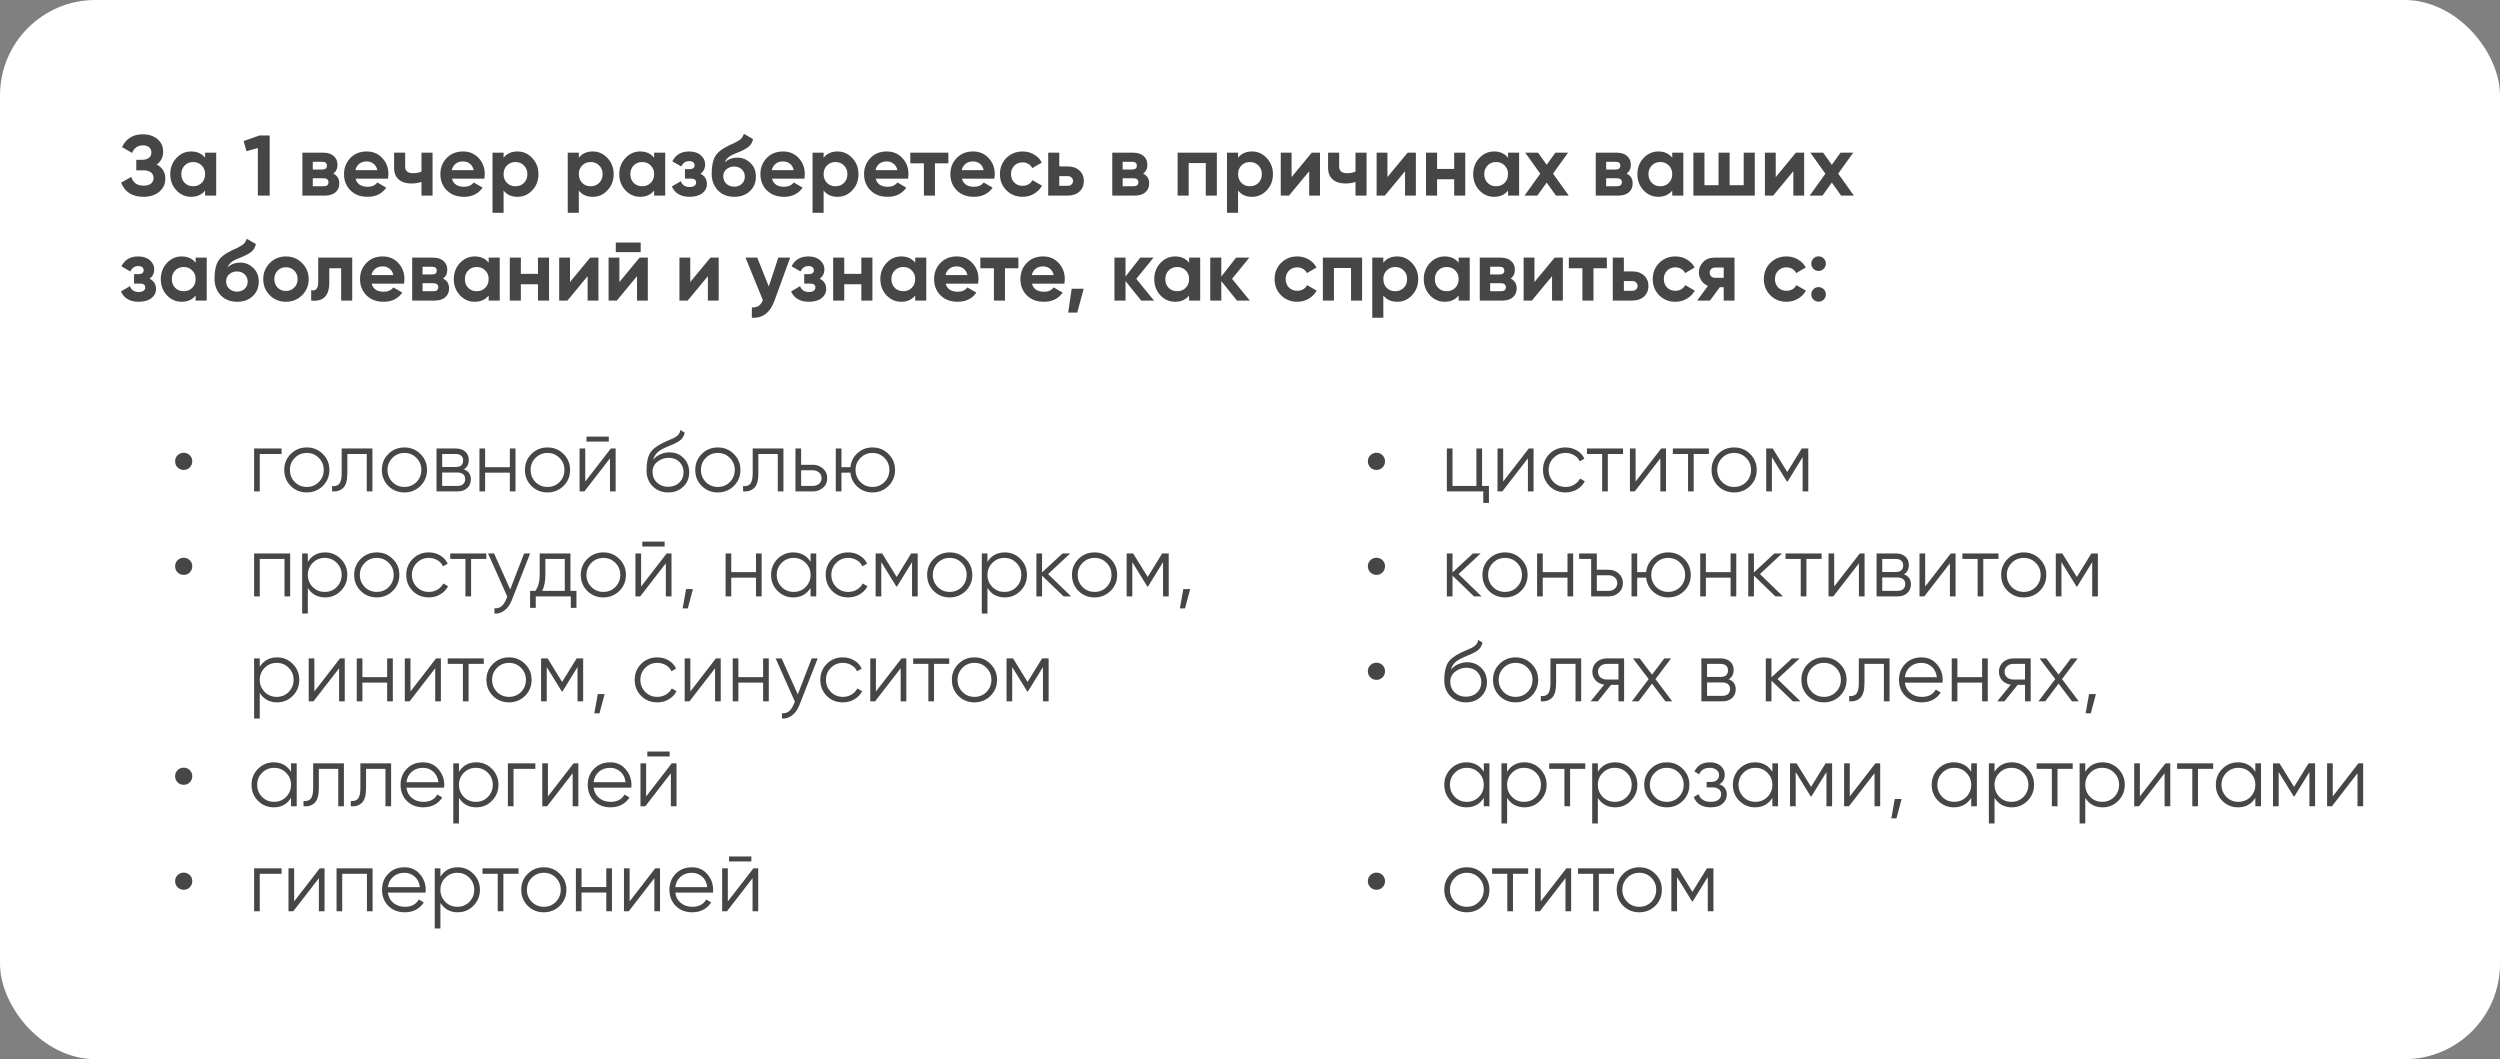
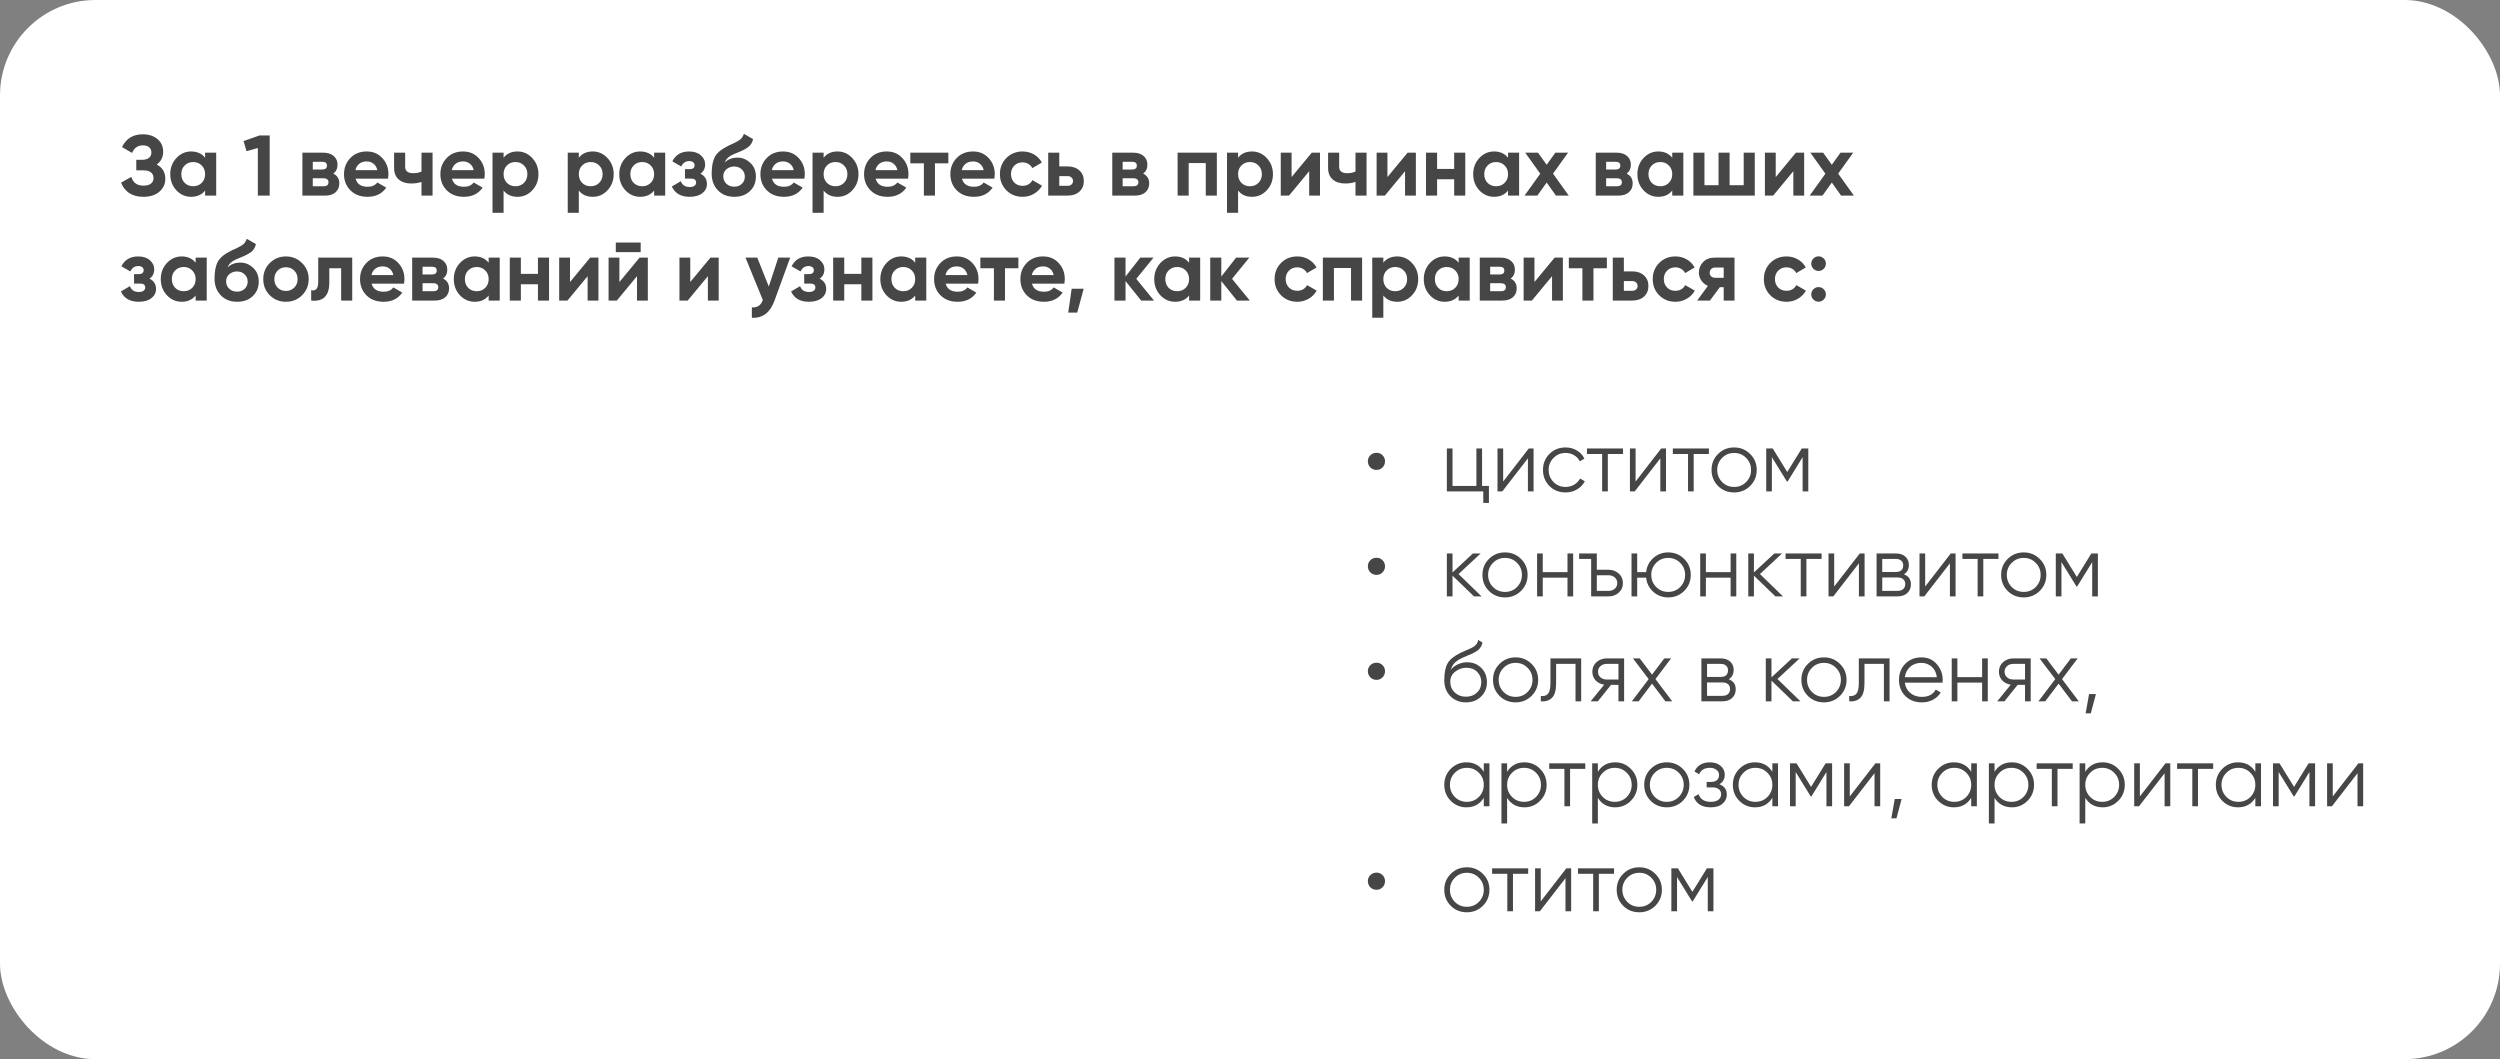
<svg xmlns="http://www.w3.org/2000/svg" width="524" height="222" viewBox="0 0 524 222" fill="none">
  <rect x="0" y="0" width="524" height="222" fill="#808080" stroke="none" />
  <rect width="524" height="222" rx="20" fill="white" />
  <path d="M32.848 34.484C34.048 35.108 34.648 36.104 34.648 37.472C34.648 38.588 34.222 39.5 33.37 40.208C32.53 40.904 31.432 41.252 30.076 41.252C27.736 41.252 26.17 40.262 25.378 38.282L27.52 37.076C27.892 38.3 28.744 38.912 30.076 38.912C30.748 38.912 31.264 38.774 31.624 38.498C31.996 38.21 32.182 37.814 32.182 37.31C32.182 36.806 32.002 36.416 31.642 36.14C31.282 35.852 30.778 35.708 30.13 35.708H28.564V33.494H29.752C30.376 33.494 30.862 33.362 31.21 33.098C31.558 32.822 31.732 32.45 31.732 31.982C31.732 31.502 31.576 31.13 31.264 30.866C30.964 30.602 30.526 30.47 29.95 30.47C28.87 30.47 28.114 30.998 27.682 32.054L25.576 30.83C26.428 29.042 27.886 28.148 29.95 28.148C31.186 28.148 32.206 28.484 33.01 29.156C33.802 29.816 34.198 30.704 34.198 31.82C34.198 32.948 33.748 33.836 32.848 34.484ZM42.992 33.062V32H45.314V41H42.992V39.938C42.296 40.814 41.318 41.252 40.058 41.252C38.858 41.252 37.826 40.796 36.962 39.884C36.11 38.96 35.684 37.832 35.684 36.5C35.684 35.18 36.11 34.058 36.962 33.134C37.826 32.21 38.858 31.748 40.058 31.748C41.318 31.748 42.296 32.186 42.992 33.062ZM38.708 38.336C39.176 38.804 39.77 39.038 40.49 39.038C41.21 39.038 41.804 38.804 42.272 38.336C42.752 37.856 42.992 37.244 42.992 36.5C42.992 35.756 42.752 35.15 42.272 34.682C41.804 34.202 41.21 33.962 40.49 33.962C39.77 33.962 39.176 34.202 38.708 34.682C38.24 35.15 38.006 35.756 38.006 36.5C38.006 37.244 38.24 37.856 38.708 38.336ZM51.055 29.57L54.367 28.4H56.527V41H54.043V31.028L51.667 31.694L51.055 29.57ZM69.86 36.392C70.7 36.8 71.12 37.484 71.12 38.444C71.12 39.212 70.856 39.83 70.328 40.298C69.8 40.766 69.062 41 68.114 41H63.38V32H67.754C68.69 32 69.422 32.234 69.95 32.702C70.478 33.158 70.742 33.77 70.742 34.538C70.742 35.33 70.448 35.948 69.86 36.392ZM67.538 33.908H65.558V35.528H67.538C68.198 35.528 68.528 35.258 68.528 34.718C68.528 34.178 68.198 33.908 67.538 33.908ZM65.558 39.038H67.844C68.516 39.038 68.852 38.75 68.852 38.174C68.852 37.922 68.762 37.724 68.582 37.58C68.402 37.436 68.156 37.364 67.844 37.364H65.558V39.038ZM81.322 37.454H74.536C74.836 38.582 75.682 39.146 77.074 39.146C77.962 39.146 78.634 38.846 79.09 38.246L80.962 39.326C80.074 40.61 78.766 41.252 77.038 41.252C75.55 41.252 74.356 40.802 73.456 39.902C72.556 39.002 72.106 37.868 72.106 36.5C72.106 35.156 72.55 34.028 73.438 33.116C74.314 32.204 75.454 31.748 76.858 31.748C78.19 31.748 79.276 32.204 80.116 33.116C80.98 34.028 81.412 35.156 81.412 36.5C81.412 36.752 81.382 37.07 81.322 37.454ZM74.5 35.654H79.09C78.958 35.066 78.688 34.616 78.28 34.304C77.884 33.992 77.41 33.836 76.858 33.836C76.234 33.836 75.718 33.998 75.31 34.322C74.902 34.634 74.632 35.078 74.5 35.654ZM88.343 35.96V32H90.665V41H88.343V38.138C87.671 38.354 86.957 38.462 86.201 38.462C85.097 38.462 84.221 38.18 83.573 37.616C82.925 37.052 82.601 36.254 82.601 35.222V32H84.923V34.952C84.923 35.852 85.481 36.302 86.597 36.302C87.257 36.302 87.839 36.188 88.343 35.96ZM101.519 37.454H94.733C95.033 38.582 95.879 39.146 97.271 39.146C98.159 39.146 98.831 38.846 99.287 38.246L101.159 39.326C100.271 40.61 98.963 41.252 97.235 41.252C95.747 41.252 94.553 40.802 93.653 39.902C92.753 39.002 92.303 37.868 92.303 36.5C92.303 35.156 92.747 34.028 93.635 33.116C94.511 32.204 95.651 31.748 97.055 31.748C98.387 31.748 99.473 32.204 100.313 33.116C101.177 34.028 101.609 35.156 101.609 36.5C101.609 36.752 101.579 37.07 101.519 37.454ZM94.697 35.654H99.287C99.155 35.066 98.885 34.616 98.477 34.304C98.081 33.992 97.607 33.836 97.055 33.836C96.431 33.836 95.915 33.998 95.507 34.322C95.099 34.634 94.829 35.078 94.697 35.654ZM108.468 31.748C109.68 31.748 110.712 32.21 111.564 33.134C112.428 34.058 112.86 35.18 112.86 36.5C112.86 37.844 112.428 38.972 111.564 39.884C110.724 40.796 109.692 41.252 108.468 41.252C107.208 41.252 106.236 40.814 105.552 39.938V44.6H103.23V32H105.552V33.062C106.236 32.186 107.208 31.748 108.468 31.748ZM106.254 38.336C106.722 38.804 107.316 39.038 108.036 39.038C108.756 39.038 109.35 38.804 109.818 38.336C110.298 37.856 110.538 37.244 110.538 36.5C110.538 35.756 110.298 35.15 109.818 34.682C109.35 34.202 108.756 33.962 108.036 33.962C107.316 33.962 106.722 34.202 106.254 34.682C105.786 35.15 105.552 35.756 105.552 36.5C105.552 37.244 105.786 37.856 106.254 38.336ZM124.236 31.748C125.448 31.748 126.48 32.21 127.332 33.134C128.196 34.058 128.628 35.18 128.628 36.5C128.628 37.844 128.196 38.972 127.332 39.884C126.492 40.796 125.46 41.252 124.236 41.252C122.976 41.252 122.004 40.814 121.32 39.938V44.6H118.998V32H121.32V33.062C122.004 32.186 122.976 31.748 124.236 31.748ZM122.022 38.336C122.49 38.804 123.084 39.038 123.804 39.038C124.524 39.038 125.118 38.804 125.586 38.336C126.066 37.856 126.306 37.244 126.306 36.5C126.306 35.756 126.066 35.15 125.586 34.682C125.118 34.202 124.524 33.962 123.804 33.962C123.084 33.962 122.49 34.202 122.022 34.682C121.554 35.15 121.32 35.756 121.32 36.5C121.32 37.244 121.554 37.856 122.022 38.336ZM137.105 33.062V32H139.427V41H137.105V39.938C136.409 40.814 135.431 41.252 134.171 41.252C132.971 41.252 131.939 40.796 131.075 39.884C130.223 38.96 129.797 37.832 129.797 36.5C129.797 35.18 130.223 34.058 131.075 33.134C131.939 32.21 132.971 31.748 134.171 31.748C135.431 31.748 136.409 32.186 137.105 33.062ZM132.821 38.336C133.289 38.804 133.883 39.038 134.603 39.038C135.323 39.038 135.917 38.804 136.385 38.336C136.865 37.856 137.105 37.244 137.105 36.5C137.105 35.756 136.865 35.15 136.385 34.682C135.917 34.202 135.323 33.962 134.603 33.962C133.883 33.962 133.289 34.202 132.821 34.682C132.353 35.15 132.119 35.756 132.119 36.5C132.119 37.244 132.353 37.856 132.821 38.336ZM146.807 36.41C147.719 36.854 148.175 37.568 148.175 38.552C148.175 39.344 147.851 39.992 147.203 40.496C146.555 41 145.667 41.252 144.539 41.252C142.715 41.252 141.473 40.532 140.813 39.092L142.703 37.976C142.991 38.792 143.609 39.2 144.557 39.2C144.989 39.2 145.319 39.116 145.547 38.948C145.787 38.78 145.907 38.552 145.907 38.264C145.907 37.712 145.553 37.436 144.845 37.436H143.567V35.456H144.539C145.235 35.456 145.583 35.18 145.583 34.628C145.583 34.364 145.481 34.154 145.277 33.998C145.073 33.842 144.803 33.764 144.467 33.764C143.699 33.764 143.141 34.142 142.793 34.898L140.921 33.818C141.605 32.438 142.775 31.748 144.431 31.748C145.463 31.748 146.279 32.012 146.879 32.54C147.491 33.068 147.797 33.698 147.797 34.43C147.797 35.306 147.467 35.966 146.807 36.41ZM153.902 41.252C152.486 41.252 151.34 40.796 150.464 39.884C149.6 38.972 149.168 37.814 149.168 36.41C149.168 34.886 149.396 33.704 149.852 32.864C150.296 32.024 151.214 31.262 152.606 30.578C152.642 30.554 152.708 30.518 152.804 30.47C152.912 30.422 153.02 30.374 153.128 30.326C153.248 30.278 153.362 30.23 153.47 30.182L154.226 29.804C154.406 29.72 154.598 29.612 154.802 29.48C155.102 29.3 155.324 29.114 155.468 28.922C155.612 28.73 155.768 28.442 155.936 28.058L157.844 29.156C157.688 29.888 157.334 30.458 156.782 30.866C156.218 31.274 155.402 31.682 154.334 32.09C153.59 32.378 153.038 32.672 152.678 32.972C152.318 33.272 152.06 33.638 151.904 34.07C152.564 33.386 153.464 33.044 154.604 33.044C155.612 33.044 156.5 33.41 157.268 34.142C158.048 34.862 158.438 35.822 158.438 37.022C158.438 38.258 158.018 39.272 157.178 40.064C156.35 40.856 155.258 41.252 153.902 41.252ZM153.866 34.898C153.266 34.898 152.738 35.084 152.282 35.456C151.826 35.84 151.598 36.338 151.598 36.95C151.598 37.586 151.814 38.108 152.246 38.516C152.69 38.924 153.236 39.128 153.884 39.128C154.544 39.128 155.078 38.93 155.486 38.534C155.906 38.138 156.116 37.634 156.116 37.022C156.116 36.41 155.906 35.906 155.486 35.51C155.066 35.102 154.526 34.898 153.866 34.898ZM168.597 37.454H161.811C162.111 38.582 162.957 39.146 164.349 39.146C165.237 39.146 165.909 38.846 166.365 38.246L168.237 39.326C167.349 40.61 166.041 41.252 164.313 41.252C162.825 41.252 161.631 40.802 160.731 39.902C159.831 39.002 159.381 37.868 159.381 36.5C159.381 35.156 159.825 34.028 160.713 33.116C161.589 32.204 162.729 31.748 164.133 31.748C165.465 31.748 166.551 32.204 167.391 33.116C168.255 34.028 168.687 35.156 168.687 36.5C168.687 36.752 168.657 37.07 168.597 37.454ZM161.775 35.654H166.365C166.233 35.066 165.963 34.616 165.555 34.304C165.159 33.992 164.685 33.836 164.133 33.836C163.509 33.836 162.993 33.998 162.585 34.322C162.177 34.634 161.907 35.078 161.775 35.654ZM175.546 31.748C176.758 31.748 177.79 32.21 178.642 33.134C179.506 34.058 179.938 35.18 179.938 36.5C179.938 37.844 179.506 38.972 178.642 39.884C177.802 40.796 176.77 41.252 175.546 41.252C174.286 41.252 173.314 40.814 172.63 39.938V44.6H170.308V32H172.63V33.062C173.314 32.186 174.286 31.748 175.546 31.748ZM173.332 38.336C173.8 38.804 174.394 39.038 175.114 39.038C175.834 39.038 176.428 38.804 176.896 38.336C177.376 37.856 177.616 37.244 177.616 36.5C177.616 35.756 177.376 35.15 176.896 34.682C176.428 34.202 175.834 33.962 175.114 33.962C174.394 33.962 173.8 34.202 173.332 34.682C172.864 35.15 172.63 35.756 172.63 36.5C172.63 37.244 172.864 37.856 173.332 38.336ZM190.324 37.454H183.538C183.838 38.582 184.684 39.146 186.076 39.146C186.964 39.146 187.636 38.846 188.092 38.246L189.964 39.326C189.076 40.61 187.768 41.252 186.04 41.252C184.552 41.252 183.358 40.802 182.458 39.902C181.558 39.002 181.108 37.868 181.108 36.5C181.108 35.156 181.552 34.028 182.44 33.116C183.316 32.204 184.456 31.748 185.86 31.748C187.192 31.748 188.278 32.204 189.118 33.116C189.982 34.028 190.414 35.156 190.414 36.5C190.414 36.752 190.384 37.07 190.324 37.454ZM183.502 35.654H188.092C187.96 35.066 187.69 34.616 187.282 34.304C186.886 33.992 186.412 33.836 185.86 33.836C185.236 33.836 184.72 33.998 184.312 34.322C183.904 34.634 183.634 35.078 183.502 35.654ZM190.801 32H198.775V34.232H195.967V41H193.645V34.232H190.801V32ZM208.412 37.454H201.626C201.926 38.582 202.772 39.146 204.164 39.146C205.052 39.146 205.724 38.846 206.18 38.246L208.052 39.326C207.164 40.61 205.856 41.252 204.128 41.252C202.64 41.252 201.446 40.802 200.546 39.902C199.646 39.002 199.196 37.868 199.196 36.5C199.196 35.156 199.64 34.028 200.528 33.116C201.404 32.204 202.544 31.748 203.948 31.748C205.28 31.748 206.366 32.204 207.206 33.116C208.07 34.028 208.502 35.156 208.502 36.5C208.502 36.752 208.472 37.07 208.412 37.454ZM201.59 35.654H206.18C206.048 35.066 205.778 34.616 205.37 34.304C204.974 33.992 204.5 33.836 203.948 33.836C203.324 33.836 202.808 33.998 202.4 34.322C201.992 34.634 201.722 35.078 201.59 35.654ZM214.336 41.252C212.98 41.252 211.846 40.796 210.934 39.884C210.034 38.972 209.584 37.844 209.584 36.5C209.584 35.156 210.034 34.028 210.934 33.116C211.846 32.204 212.98 31.748 214.336 31.748C215.212 31.748 216.01 31.958 216.73 32.378C217.45 32.798 217.996 33.362 218.368 34.07L216.37 35.24C216.19 34.868 215.914 34.574 215.542 34.358C215.182 34.142 214.774 34.034 214.318 34.034C213.622 34.034 213.046 34.268 212.59 34.736C212.134 35.192 211.906 35.78 211.906 36.5C211.906 37.196 212.134 37.784 212.59 38.264C213.046 38.72 213.622 38.948 214.318 38.948C214.786 38.948 215.2 38.846 215.56 38.642C215.932 38.426 216.208 38.132 216.388 37.76L218.404 38.912C218.008 39.632 217.444 40.202 216.712 40.622C215.992 41.042 215.2 41.252 214.336 41.252ZM222.025 34.88H223.771C224.791 34.88 225.613 35.162 226.237 35.726C226.861 36.278 227.173 37.016 227.173 37.94C227.173 38.864 226.861 39.608 226.237 40.172C225.613 40.724 224.791 41 223.771 41H219.703V32H222.025V34.88ZM222.025 38.948H223.789C224.113 38.948 224.377 38.858 224.581 38.678C224.797 38.486 224.905 38.24 224.905 37.94C224.905 37.64 224.797 37.394 224.581 37.202C224.377 37.01 224.113 36.914 223.789 36.914H222.025V38.948ZM239.612 36.392C240.452 36.8 240.872 37.484 240.872 38.444C240.872 39.212 240.608 39.83 240.08 40.298C239.552 40.766 238.814 41 237.866 41H233.132V32H237.506C238.442 32 239.174 32.234 239.702 32.702C240.23 33.158 240.494 33.77 240.494 34.538C240.494 35.33 240.2 35.948 239.612 36.392ZM237.29 33.908H235.31V35.528H237.29C237.95 35.528 238.28 35.258 238.28 34.718C238.28 34.178 237.95 33.908 237.29 33.908ZM235.31 39.038H237.596C238.268 39.038 238.604 38.75 238.604 38.174C238.604 37.922 238.514 37.724 238.334 37.58C238.154 37.436 237.908 37.364 237.596 37.364H235.31V39.038ZM246.826 32H255.052V41H252.73V34.178H249.148V41H246.826V32ZM262.417 31.748C263.629 31.748 264.661 32.21 265.513 33.134C266.377 34.058 266.809 35.18 266.809 36.5C266.809 37.844 266.377 38.972 265.513 39.884C264.673 40.796 263.641 41.252 262.417 41.252C261.157 41.252 260.185 40.814 259.501 39.938V44.6H257.179V32H259.501V33.062C260.185 32.186 261.157 31.748 262.417 31.748ZM260.203 38.336C260.671 38.804 261.265 39.038 261.985 39.038C262.705 39.038 263.299 38.804 263.767 38.336C264.247 37.856 264.487 37.244 264.487 36.5C264.487 35.756 264.247 35.15 263.767 34.682C263.299 34.202 262.705 33.962 261.985 33.962C261.265 33.962 260.671 34.202 260.203 34.682C259.735 35.15 259.501 35.756 259.501 36.5C259.501 37.244 259.735 37.856 260.203 38.336ZM270.715 37.112L274.945 32H276.673V41H274.405V35.888L270.175 41H268.447V32H270.715V37.112ZM284.11 35.96V32H286.432V41H284.11V38.138C283.438 38.354 282.724 38.462 281.968 38.462C280.864 38.462 279.988 38.18 279.34 37.616C278.692 37.052 278.368 36.254 278.368 35.222V32H280.69V34.952C280.69 35.852 281.248 36.302 282.364 36.302C283.024 36.302 283.606 36.188 284.11 35.96ZM290.807 37.112L295.037 32H296.765V41H294.497V35.888L290.267 41H288.539V32H290.807V37.112ZM304.796 35.402V32H307.118V41H304.796V37.58H301.214V41H298.892V32H301.214V35.402H304.796ZM316.086 33.062V32H318.408V41H316.086V39.938C315.39 40.814 314.412 41.252 313.152 41.252C311.952 41.252 310.92 40.796 310.056 39.884C309.204 38.96 308.778 37.832 308.778 36.5C308.778 35.18 309.204 34.058 310.056 33.134C310.92 32.21 311.952 31.748 313.152 31.748C314.412 31.748 315.39 32.186 316.086 33.062ZM311.802 38.336C312.27 38.804 312.864 39.038 313.584 39.038C314.304 39.038 314.898 38.804 315.366 38.336C315.846 37.856 316.086 37.244 316.086 36.5C316.086 35.756 315.846 35.15 315.366 34.682C314.898 34.202 314.304 33.962 313.584 33.962C312.864 33.962 312.27 34.202 311.802 34.682C311.334 35.15 311.1 35.756 311.1 36.5C311.1 37.244 311.334 37.856 311.802 38.336ZM325.517 36.392L328.811 41H326.129L324.185 38.264L322.223 41H319.541L322.835 36.41L319.685 32H322.367L324.185 34.538L326.003 32H328.667L325.517 36.392ZM340.95 36.392C341.79 36.8 342.21 37.484 342.21 38.444C342.21 39.212 341.946 39.83 341.418 40.298C340.89 40.766 340.152 41 339.204 41H334.47V32H338.844C339.78 32 340.512 32.234 341.04 32.702C341.568 33.158 341.832 33.77 341.832 34.538C341.832 35.33 341.538 35.948 340.95 36.392ZM338.628 33.908H336.648V35.528H338.628C339.288 35.528 339.618 35.258 339.618 34.718C339.618 34.178 339.288 33.908 338.628 33.908ZM336.648 39.038H338.934C339.606 39.038 339.942 38.75 339.942 38.174C339.942 37.922 339.852 37.724 339.672 37.58C339.492 37.436 339.246 37.364 338.934 37.364H336.648V39.038ZM350.504 33.062V32H352.826V41H350.504V39.938C349.808 40.814 348.83 41.252 347.57 41.252C346.37 41.252 345.338 40.796 344.474 39.884C343.622 38.96 343.196 37.832 343.196 36.5C343.196 35.18 343.622 34.058 344.474 33.134C345.338 32.21 346.37 31.748 347.57 31.748C348.83 31.748 349.808 32.186 350.504 33.062ZM346.22 38.336C346.688 38.804 347.282 39.038 348.002 39.038C348.722 39.038 349.316 38.804 349.784 38.336C350.264 37.856 350.504 37.244 350.504 36.5C350.504 35.756 350.264 35.15 349.784 34.682C349.316 34.202 348.722 33.962 348.002 33.962C347.282 33.962 346.688 34.202 346.22 34.682C345.752 35.15 345.518 35.756 345.518 36.5C345.518 37.244 345.752 37.856 346.22 38.336ZM365.479 38.822V32H367.801V41H354.931V32H357.253V38.822H360.205V32H362.527V38.822H365.479ZM372.193 37.112L376.423 32H378.151V41H375.883V35.888L371.653 41H369.925V32H372.193V37.112ZM385.283 36.392L388.577 41H385.895L383.951 38.264L381.989 41H379.307L382.601 36.41L379.451 32H382.133L383.951 34.538L385.769 32H388.433L385.283 36.392ZM31.336 58.41C32.248 58.854 32.704 59.568 32.704 60.552C32.704 61.344 32.38 61.992 31.732 62.496C31.084 63 30.196 63.252 29.068 63.252C27.244 63.252 26.002 62.532 25.342 61.092L27.232 59.976C27.52 60.792 28.138 61.2 29.086 61.2C29.518 61.2 29.848 61.116 30.076 60.948C30.316 60.78 30.436 60.552 30.436 60.264C30.436 59.712 30.082 59.436 29.374 59.436H28.096V57.456H29.068C29.764 57.456 30.112 57.18 30.112 56.628C30.112 56.364 30.01 56.154 29.806 55.998C29.602 55.842 29.332 55.764 28.996 55.764C28.228 55.764 27.67 56.142 27.322 56.898L25.45 55.818C26.134 54.438 27.304 53.748 28.96 53.748C29.992 53.748 30.808 54.012 31.408 54.54C32.02 55.068 32.326 55.698 32.326 56.43C32.326 57.306 31.996 57.966 31.336 58.41ZM41.005 55.062V54H43.328V63H41.005V61.938C40.309 62.814 39.331 63.252 38.072 63.252C36.871 63.252 35.84 62.796 34.975 61.884C34.123 60.96 33.697 59.832 33.697 58.5C33.697 57.18 34.123 56.058 34.975 55.134C35.84 54.21 36.871 53.748 38.072 53.748C39.331 53.748 40.309 54.186 41.005 55.062ZM36.721 60.336C37.19 60.804 37.783 61.038 38.504 61.038C39.224 61.038 39.818 60.804 40.285 60.336C40.766 59.856 41.005 59.244 41.005 58.5C41.005 57.756 40.766 57.15 40.285 56.682C39.818 56.202 39.224 55.962 38.504 55.962C37.783 55.962 37.19 56.202 36.721 56.682C36.254 57.15 36.02 57.756 36.02 58.5C36.02 59.244 36.254 59.856 36.721 60.336ZM49.699 63.252C48.283 63.252 47.137 62.796 46.261 61.884C45.397 60.972 44.965 59.814 44.965 58.41C44.965 56.886 45.193 55.704 45.649 54.864C46.093 54.024 47.011 53.262 48.403 52.578C48.439 52.554 48.505 52.518 48.601 52.47C48.709 52.422 48.817 52.374 48.925 52.326C49.045 52.278 49.159 52.23 49.267 52.182L50.023 51.804C50.203 51.72 50.395 51.612 50.599 51.48C50.899 51.3 51.121 51.114 51.265 50.922C51.409 50.73 51.565 50.442 51.733 50.058L53.641 51.156C53.485 51.888 53.131 52.458 52.579 52.866C52.015 53.274 51.199 53.682 50.131 54.09C49.387 54.378 48.835 54.672 48.475 54.972C48.115 55.272 47.857 55.638 47.701 56.07C48.361 55.386 49.261 55.044 50.401 55.044C51.409 55.044 52.297 55.41 53.065 56.142C53.845 56.862 54.235 57.822 54.235 59.022C54.235 60.258 53.815 61.272 52.975 62.064C52.147 62.856 51.055 63.252 49.699 63.252ZM49.663 56.898C49.063 56.898 48.535 57.084 48.079 57.456C47.623 57.84 47.395 58.338 47.395 58.95C47.395 59.586 47.611 60.108 48.043 60.516C48.487 60.924 49.033 61.128 49.681 61.128C50.341 61.128 50.875 60.93 51.283 60.534C51.703 60.138 51.913 59.634 51.913 59.022C51.913 58.41 51.703 57.906 51.283 57.51C50.863 57.102 50.323 56.898 49.663 56.898ZM63.314 61.884C62.402 62.796 61.274 63.252 59.93 63.252C58.586 63.252 57.458 62.796 56.546 61.884C55.634 60.972 55.178 59.844 55.178 58.5C55.178 57.168 55.634 56.046 56.546 55.134C57.47 54.21 58.598 53.748 59.93 53.748C61.262 53.748 62.39 54.21 63.314 55.134C64.238 56.058 64.7 57.18 64.7 58.5C64.7 59.832 64.238 60.96 63.314 61.884ZM58.184 60.282C58.652 60.75 59.234 60.984 59.93 60.984C60.626 60.984 61.208 60.75 61.676 60.282C62.144 59.814 62.378 59.22 62.378 58.5C62.378 57.78 62.144 57.186 61.676 56.718C61.208 56.25 60.626 56.016 59.93 56.016C59.234 56.016 58.652 56.25 58.184 56.718C57.728 57.198 57.5 57.792 57.5 58.5C57.5 59.208 57.728 59.802 58.184 60.282ZM66.699 54H73.827V63H71.505V56.232H69.021V59.238C69.021 62.01 67.755 63.264 65.223 63V60.822C65.703 60.942 66.069 60.858 66.321 60.57C66.573 60.282 66.699 59.796 66.699 59.112V54ZM84.679 59.454H77.893C78.193 60.582 79.039 61.146 80.431 61.146C81.319 61.146 81.991 60.846 82.447 60.246L84.319 61.326C83.431 62.61 82.123 63.252 80.395 63.252C78.907 63.252 77.713 62.802 76.813 61.902C75.913 61.002 75.463 59.868 75.463 58.5C75.463 57.156 75.907 56.028 76.795 55.116C77.671 54.204 78.811 53.748 80.215 53.748C81.547 53.748 82.633 54.204 83.473 55.116C84.337 56.028 84.769 57.156 84.769 58.5C84.769 58.752 84.739 59.07 84.679 59.454ZM77.857 57.654H82.447C82.315 57.066 82.045 56.616 81.637 56.304C81.241 55.992 80.767 55.836 80.215 55.836C79.591 55.836 79.075 55.998 78.667 56.322C78.259 56.634 77.989 57.078 77.857 57.654ZM92.87 58.392C93.71 58.8 94.13 59.484 94.13 60.444C94.13 61.212 93.866 61.83 93.338 62.298C92.81 62.766 92.072 63 91.124 63H86.39V54H90.764C91.7 54 92.432 54.234 92.96 54.702C93.488 55.158 93.752 55.77 93.752 56.538C93.752 57.33 93.458 57.948 92.87 58.392ZM90.548 55.908H88.568V57.528H90.548C91.208 57.528 91.538 57.258 91.538 56.718C91.538 56.178 91.208 55.908 90.548 55.908ZM88.568 61.038H90.854C91.526 61.038 91.862 60.75 91.862 60.174C91.862 59.922 91.772 59.724 91.592 59.58C91.412 59.436 91.166 59.364 90.854 59.364H88.568V61.038ZM102.423 55.062V54H104.745V63H102.423V61.938C101.727 62.814 100.749 63.252 99.49 63.252C98.29 63.252 97.257 62.796 96.394 61.884C95.541 60.96 95.115 59.832 95.115 58.5C95.115 57.18 95.541 56.058 96.394 55.134C97.257 54.21 98.29 53.748 99.49 53.748C100.749 53.748 101.727 54.186 102.423 55.062ZM98.139 60.336C98.608 60.804 99.201 61.038 99.921 61.038C100.641 61.038 101.235 60.804 101.703 60.336C102.183 59.856 102.423 59.244 102.423 58.5C102.423 57.756 102.183 57.15 101.703 56.682C101.235 56.202 100.641 55.962 99.921 55.962C99.201 55.962 98.608 56.202 98.139 56.682C97.671 57.15 97.438 57.756 97.438 58.5C97.438 59.244 97.671 59.856 98.139 60.336ZM112.755 57.402V54H115.077V63H112.755V59.58H109.173V63H106.851V54H109.173V57.402H112.755ZM119.473 59.112L123.703 54H125.431V63H123.163V57.888L118.933 63H117.205V54H119.473V59.112ZM134.29 52.848H129.07V50.832H134.29V52.848ZM129.826 59.112L134.056 54H135.784V63H133.516V57.888L129.286 63H127.558V54H129.826V59.112ZM144.68 59.112L148.91 54H150.638V63H148.37V57.888L144.14 63H142.412V54H144.68V59.112ZM161.135 60.048L163.133 54H165.617L162.341 63C161.429 65.532 159.845 66.732 157.589 66.6V64.44C158.201 64.452 158.681 64.338 159.029 64.098C159.389 63.858 159.677 63.456 159.893 62.892L156.257 54H158.723L161.135 60.048ZM171.803 58.41C172.715 58.854 173.171 59.568 173.171 60.552C173.171 61.344 172.847 61.992 172.199 62.496C171.551 63 170.663 63.252 169.535 63.252C167.711 63.252 166.469 62.532 165.809 61.092L167.699 59.976C167.987 60.792 168.605 61.2 169.553 61.2C169.985 61.2 170.315 61.116 170.543 60.948C170.783 60.78 170.903 60.552 170.903 60.264C170.903 59.712 170.549 59.436 169.841 59.436H168.563V57.456H169.535C170.231 57.456 170.579 57.18 170.579 56.628C170.579 56.364 170.477 56.154 170.273 55.998C170.069 55.842 169.799 55.764 169.463 55.764C168.695 55.764 168.137 56.142 167.789 56.898L165.917 55.818C166.601 54.438 167.771 53.748 169.427 53.748C170.459 53.748 171.275 54.012 171.875 54.54C172.487 55.068 172.793 55.698 172.793 56.43C172.793 57.306 172.463 57.966 171.803 58.41ZM180.536 57.402V54H182.858V63H180.536V59.58H176.954V63H174.632V54H176.954V57.402H180.536ZM191.826 55.062V54H194.148V63H191.826V61.938C191.13 62.814 190.152 63.252 188.892 63.252C187.692 63.252 186.66 62.796 185.796 61.884C184.944 60.96 184.518 59.832 184.518 58.5C184.518 57.18 184.944 56.058 185.796 55.134C186.66 54.21 187.692 53.748 188.892 53.748C190.152 53.748 191.13 54.186 191.826 55.062ZM187.542 60.336C188.01 60.804 188.604 61.038 189.324 61.038C190.044 61.038 190.638 60.804 191.106 60.336C191.586 59.856 191.826 59.244 191.826 58.5C191.826 57.756 191.586 57.15 191.106 56.682C190.638 56.202 190.044 55.962 189.324 55.962C188.604 55.962 188.01 56.202 187.542 56.682C187.074 57.15 186.84 57.756 186.84 58.5C186.84 59.244 187.074 59.856 187.542 60.336ZM205.001 59.454H198.215C198.515 60.582 199.361 61.146 200.753 61.146C201.641 61.146 202.313 60.846 202.769 60.246L204.641 61.326C203.753 62.61 202.445 63.252 200.717 63.252C199.229 63.252 198.035 62.802 197.135 61.902C196.235 61.002 195.785 59.868 195.785 58.5C195.785 57.156 196.229 56.028 197.117 55.116C197.993 54.204 199.133 53.748 200.537 53.748C201.869 53.748 202.955 54.204 203.795 55.116C204.659 56.028 205.091 57.156 205.091 58.5C205.091 58.752 205.061 59.07 205.001 59.454ZM198.179 57.654H202.769C202.637 57.066 202.367 56.616 201.959 56.304C201.563 55.992 201.089 55.836 200.537 55.836C199.913 55.836 199.397 55.998 198.989 56.322C198.581 56.634 198.311 57.078 198.179 57.654ZM205.479 54H213.453V56.232H210.645V63H208.323V56.232H205.479V54ZM223.089 59.454H216.303C216.603 60.582 217.449 61.146 218.841 61.146C219.729 61.146 220.401 60.846 220.857 60.246L222.729 61.326C221.841 62.61 220.533 63.252 218.805 63.252C217.317 63.252 216.123 62.802 215.223 61.902C214.323 61.002 213.873 59.868 213.873 58.5C213.873 57.156 214.317 56.028 215.205 55.116C216.081 54.204 217.221 53.748 218.625 53.748C219.957 53.748 221.043 54.204 221.883 55.116C222.747 56.028 223.179 57.156 223.179 58.5C223.179 58.752 223.149 59.07 223.089 59.454ZM216.267 57.654H220.857C220.725 57.066 220.455 56.616 220.047 56.304C219.651 55.992 219.177 55.836 218.625 55.836C218.001 55.836 217.485 55.998 217.077 56.322C216.669 56.634 216.399 57.078 216.267 57.654ZM224.62 60.516H227.14L225.79 65.52H223.9L224.62 60.516ZM238.161 58.446L241.887 63H239.187L235.911 58.914V63H233.589V54H235.911V57.96L239.007 54H241.779L238.161 58.446ZM249.236 55.062V54H251.558V63H249.236V61.938C248.54 62.814 247.562 63.252 246.302 63.252C245.102 63.252 244.07 62.796 243.206 61.884C242.354 60.96 241.928 59.832 241.928 58.5C241.928 57.18 242.354 56.058 243.206 55.134C244.07 54.21 245.102 53.748 246.302 53.748C247.562 53.748 248.54 54.186 249.236 55.062ZM244.952 60.336C245.42 60.804 246.014 61.038 246.734 61.038C247.454 61.038 248.048 60.804 248.516 60.336C248.996 59.856 249.236 59.244 249.236 58.5C249.236 57.756 248.996 57.15 248.516 56.682C248.048 56.202 247.454 55.962 246.734 55.962C246.014 55.962 245.42 56.202 244.952 56.682C244.484 57.15 244.25 57.756 244.25 58.5C244.25 59.244 244.484 59.856 244.952 60.336ZM258.236 58.446L261.962 63H259.262L255.986 58.914V63H253.664V54H255.986V57.96L259.082 54H261.854L258.236 58.446ZM271.905 63.252C270.549 63.252 269.415 62.796 268.503 61.884C267.603 60.972 267.153 59.844 267.153 58.5C267.153 57.156 267.603 56.028 268.503 55.116C269.415 54.204 270.549 53.748 271.905 53.748C272.781 53.748 273.579 53.958 274.299 54.378C275.019 54.798 275.565 55.362 275.937 56.07L273.939 57.24C273.759 56.868 273.483 56.574 273.111 56.358C272.751 56.142 272.343 56.034 271.887 56.034C271.191 56.034 270.615 56.268 270.159 56.736C269.703 57.192 269.475 57.78 269.475 58.5C269.475 59.196 269.703 59.784 270.159 60.264C270.615 60.72 271.191 60.948 271.887 60.948C272.355 60.948 272.769 60.846 273.129 60.642C273.501 60.426 273.777 60.132 273.957 59.76L275.973 60.912C275.577 61.632 275.013 62.202 274.281 62.622C273.561 63.042 272.769 63.252 271.905 63.252ZM277.271 54H285.497V63H283.175V56.178H279.593V63H277.271V54ZM292.863 53.748C294.075 53.748 295.107 54.21 295.959 55.134C296.823 56.058 297.255 57.18 297.255 58.5C297.255 59.844 296.823 60.972 295.959 61.884C295.119 62.796 294.087 63.252 292.863 63.252C291.603 63.252 290.631 62.814 289.947 61.938V66.6H287.625V54H289.947V55.062C290.631 54.186 291.603 53.748 292.863 53.748ZM290.649 60.336C291.117 60.804 291.711 61.038 292.431 61.038C293.151 61.038 293.745 60.804 294.213 60.336C294.693 59.856 294.933 59.244 294.933 58.5C294.933 57.756 294.693 57.15 294.213 56.682C293.745 56.202 293.151 55.962 292.431 55.962C291.711 55.962 291.117 56.202 290.649 56.682C290.181 57.15 289.947 57.756 289.947 58.5C289.947 59.244 290.181 59.856 290.649 60.336ZM305.732 55.062V54H308.054V63H305.732V61.938C305.036 62.814 304.058 63.252 302.798 63.252C301.598 63.252 300.566 62.796 299.702 61.884C298.85 60.96 298.424 59.832 298.424 58.5C298.424 57.18 298.85 56.058 299.702 55.134C300.566 54.21 301.598 53.748 302.798 53.748C304.058 53.748 305.036 54.186 305.732 55.062ZM301.448 60.336C301.916 60.804 302.51 61.038 303.23 61.038C303.95 61.038 304.544 60.804 305.012 60.336C305.492 59.856 305.732 59.244 305.732 58.5C305.732 57.756 305.492 57.15 305.012 56.682C304.544 56.202 303.95 55.962 303.23 55.962C302.51 55.962 301.916 56.202 301.448 56.682C300.98 57.15 300.746 57.756 300.746 58.5C300.746 59.244 300.98 59.856 301.448 60.336ZM316.64 58.392C317.48 58.8 317.9 59.484 317.9 60.444C317.9 61.212 317.636 61.83 317.108 62.298C316.58 62.766 315.842 63 314.894 63H310.16V54H314.534C315.47 54 316.202 54.234 316.73 54.702C317.258 55.158 317.522 55.77 317.522 56.538C317.522 57.33 317.228 57.948 316.64 58.392ZM314.318 55.908H312.338V57.528H314.318C314.978 57.528 315.308 57.258 315.308 56.718C315.308 56.178 314.978 55.908 314.318 55.908ZM312.338 61.038H314.624C315.296 61.038 315.632 60.75 315.632 60.174C315.632 59.922 315.542 59.724 315.362 59.58C315.182 59.436 314.936 59.364 314.624 59.364H312.338V61.038ZM321.621 59.112L325.851 54H327.579V63H325.311V57.888L321.081 63H319.353V54H321.621V59.112ZM328.825 54H336.799V56.232H333.991V63H331.669V56.232H328.825V54ZM340.361 56.88H342.107C343.127 56.88 343.949 57.162 344.573 57.726C345.197 58.278 345.509 59.016 345.509 59.94C345.509 60.864 345.197 61.608 344.573 62.172C343.949 62.724 343.127 63 342.107 63H338.039V54H340.361V56.88ZM340.361 60.948H342.125C342.449 60.948 342.713 60.858 342.917 60.678C343.133 60.486 343.241 60.24 343.241 59.94C343.241 59.64 343.133 59.394 342.917 59.202C342.713 59.01 342.449 58.914 342.125 58.914H340.361V60.948ZM351.164 63.252C349.808 63.252 348.674 62.796 347.762 61.884C346.862 60.972 346.412 59.844 346.412 58.5C346.412 57.156 346.862 56.028 347.762 55.116C348.674 54.204 349.808 53.748 351.164 53.748C352.04 53.748 352.838 53.958 353.558 54.378C354.278 54.798 354.824 55.362 355.196 56.07L353.198 57.24C353.018 56.868 352.742 56.574 352.37 56.358C352.01 56.142 351.602 56.034 351.146 56.034C350.45 56.034 349.874 56.268 349.418 56.736C348.962 57.192 348.734 57.78 348.734 58.5C348.734 59.196 348.962 59.784 349.418 60.264C349.874 60.72 350.45 60.948 351.146 60.948C351.614 60.948 352.028 60.846 352.388 60.642C352.76 60.426 353.036 60.132 353.216 59.76L355.232 60.912C354.836 61.632 354.272 62.202 353.54 62.622C352.82 63.042 352.028 63.252 351.164 63.252ZM359.343 54H363.555V63H361.287V60.192H360.477L358.407 63H355.725L357.975 59.922C357.399 59.682 356.937 59.304 356.589 58.788C356.253 58.272 356.085 57.708 356.085 57.096C356.085 56.268 356.385 55.542 356.985 54.918C357.573 54.306 358.359 54 359.343 54ZM361.287 56.07H359.523C359.187 56.07 358.905 56.172 358.677 56.376C358.461 56.58 358.353 56.844 358.353 57.168C358.353 57.492 358.461 57.75 358.677 57.942C358.905 58.134 359.187 58.23 359.523 58.23H361.287V56.07ZM374.455 63.252C373.099 63.252 371.965 62.796 371.053 61.884C370.153 60.972 369.703 59.844 369.703 58.5C369.703 57.156 370.153 56.028 371.053 55.116C371.965 54.204 373.099 53.748 374.455 53.748C375.331 53.748 376.129 53.958 376.849 54.378C377.569 54.798 378.115 55.362 378.487 56.07L376.489 57.24C376.309 56.868 376.033 56.574 375.661 56.358C375.301 56.142 374.893 56.034 374.437 56.034C373.741 56.034 373.165 56.268 372.709 56.736C372.253 57.192 372.025 57.78 372.025 58.5C372.025 59.196 372.253 59.784 372.709 60.264C373.165 60.72 373.741 60.948 374.437 60.948C374.905 60.948 375.319 60.846 375.679 60.642C376.051 60.426 376.327 60.132 376.507 59.76L378.523 60.912C378.127 61.632 377.563 62.202 376.831 62.622C376.111 63.042 375.319 63.252 374.455 63.252ZM382.702 55.26C382.702 55.68 382.552 56.04 382.252 56.34C381.952 56.64 381.592 56.79 381.172 56.79C380.752 56.79 380.392 56.64 380.092 56.34C379.792 56.04 379.642 55.68 379.642 55.26C379.642 54.84 379.792 54.48 380.092 54.18C380.392 53.88 380.752 53.73 381.172 53.73C381.592 53.73 381.952 53.88 382.252 54.18C382.552 54.48 382.702 54.84 382.702 55.26ZM382.702 61.704C382.702 62.124 382.552 62.484 382.252 62.784C381.952 63.084 381.592 63.234 381.172 63.234C380.752 63.234 380.392 63.084 380.092 62.784C379.792 62.484 379.642 62.124 379.642 61.704C379.642 61.284 379.792 60.924 380.092 60.624C380.392 60.324 380.752 60.174 381.172 60.174C381.592 60.174 381.952 60.324 382.252 60.624C382.552 60.924 382.702 61.284 382.702 61.704Z" fill="#464646" />
-   <path d="M38.52 98.5C38.016 98.5 37.584 98.326 37.224 97.978C36.876 97.618 36.702 97.186 36.702 96.682C36.702 96.19 36.876 95.77 37.224 95.422C37.584 95.074 38.016 94.9 38.52 94.9C39.012 94.9 39.432 95.074 39.78 95.422C40.128 95.77 40.302 96.19 40.302 96.682C40.302 97.186 40.128 97.618 39.78 97.978C39.432 98.326 39.012 98.5 38.52 98.5ZM53.26 94H59.02V95.152H54.448V103H53.26V94ZM67.657 101.866C66.734 102.766 65.618 103.216 64.309 103.216C62.977 103.216 61.855 102.766 60.944 101.866C60.032 100.954 59.575 99.832 59.575 98.5C59.575 97.168 60.032 96.052 60.944 95.152C61.855 94.24 62.977 93.784 64.309 93.784C65.629 93.784 66.746 94.24 67.657 95.152C68.582 96.052 69.043 97.168 69.043 98.5C69.043 99.82 68.582 100.942 67.657 101.866ZM61.789 101.038C62.474 101.722 63.313 102.064 64.309 102.064C65.305 102.064 66.145 101.722 66.829 101.038C67.513 100.33 67.856 99.484 67.856 98.5C67.856 97.504 67.513 96.664 66.829 95.98C66.145 95.284 65.305 94.936 64.309 94.936C63.313 94.936 62.474 95.284 61.789 95.98C61.105 96.664 60.764 97.504 60.764 98.5C60.764 99.484 61.105 100.33 61.789 101.038ZM71.616 94H78.06V103H76.872V95.152H72.804V99.166C72.804 100.666 72.516 101.698 71.94 102.262C71.376 102.826 70.596 103.072 69.6 103V101.884C70.296 101.956 70.806 101.788 71.13 101.38C71.454 100.972 71.616 100.234 71.616 99.166V94ZM88.118 101.866C87.194 102.766 86.078 103.216 84.77 103.216C83.438 103.216 82.316 102.766 81.404 101.866C80.492 100.954 80.036 99.832 80.036 98.5C80.036 97.168 80.492 96.052 81.404 95.152C82.316 94.24 83.438 93.784 84.77 93.784C86.09 93.784 87.206 94.24 88.118 95.152C89.042 96.052 89.504 97.168 89.504 98.5C89.504 99.82 89.042 100.942 88.118 101.866ZM82.25 101.038C82.934 101.722 83.774 102.064 84.77 102.064C85.766 102.064 86.606 101.722 87.29 101.038C87.974 100.33 88.316 99.484 88.316 98.5C88.316 97.504 87.974 96.664 87.29 95.98C86.606 95.284 85.766 94.936 84.77 94.936C83.774 94.936 82.934 95.284 82.25 95.98C81.566 96.664 81.224 97.504 81.224 98.5C81.224 99.484 81.566 100.33 82.25 101.038ZM97.216 98.374C98.2 98.734 98.692 99.436 98.692 100.48C98.692 101.224 98.44 101.83 97.936 102.298C97.444 102.766 96.754 103 95.866 103H91.492V94H95.506C96.37 94 97.042 94.222 97.522 94.666C98.014 95.11 98.26 95.692 98.26 96.412C98.26 97.312 97.912 97.966 97.216 98.374ZM95.506 95.152H92.68V97.888H95.506C96.55 97.888 97.072 97.42 97.072 96.484C97.072 96.064 96.934 95.74 96.658 95.512C96.394 95.272 96.01 95.152 95.506 95.152ZM92.68 101.848H95.866C96.394 101.848 96.796 101.722 97.072 101.47C97.36 101.218 97.504 100.864 97.504 100.408C97.504 99.976 97.36 99.64 97.072 99.4C96.796 99.16 96.394 99.04 95.866 99.04H92.68V101.848ZM106.864 97.924V94H108.052V103H106.864V99.076H101.68V103H100.492V94H101.68V97.924H106.864ZM118.107 101.866C117.183 102.766 116.067 103.216 114.759 103.216C113.427 103.216 112.305 102.766 111.393 101.866C110.481 100.954 110.025 99.832 110.025 98.5C110.025 97.168 110.481 96.052 111.393 95.152C112.305 94.24 113.427 93.784 114.759 93.784C116.079 93.784 117.195 94.24 118.107 95.152C119.031 96.052 119.493 97.168 119.493 98.5C119.493 99.82 119.031 100.942 118.107 101.866ZM112.239 101.038C112.923 101.722 113.763 102.064 114.759 102.064C115.755 102.064 116.595 101.722 117.279 101.038C117.963 100.33 118.305 99.484 118.305 98.5C118.305 97.504 117.963 96.664 117.279 95.98C116.595 95.284 115.755 94.936 114.759 94.936C113.763 94.936 112.923 95.284 112.239 95.98C111.555 96.664 111.213 97.504 111.213 98.5C111.213 99.484 111.555 100.33 112.239 101.038ZM127.601 92.56H122.921V91.516H127.601V92.56ZM122.669 100.93L128.033 94H129.041V103H127.853V96.07L122.489 103H121.481V94H122.669V100.93ZM140.049 103.216C138.765 103.216 137.685 102.79 136.809 101.938C135.945 101.074 135.513 99.958 135.513 98.59C135.513 97.054 135.741 95.878 136.197 95.062C136.653 94.234 137.577 93.484 138.969 92.812C139.413 92.608 139.761 92.452 140.013 92.344C140.433 92.176 140.763 92.032 141.003 91.912C142.047 91.432 142.575 90.838 142.587 90.13L143.523 90.67C143.463 90.97 143.367 91.24 143.235 91.48C143.079 91.744 142.923 91.954 142.767 92.11C142.623 92.266 142.395 92.434 142.083 92.614C141.879 92.734 141.633 92.866 141.345 93.01L140.445 93.388L139.599 93.748C138.771 94.108 138.153 94.486 137.745 94.882C137.349 95.266 137.067 95.77 136.899 96.394C137.283 95.878 137.787 95.488 138.411 95.224C139.035 94.948 139.665 94.81 140.301 94.81C141.501 94.81 142.491 95.206 143.271 95.998C144.063 96.778 144.459 97.78 144.459 99.004C144.459 100.216 144.039 101.224 143.199 102.028C142.371 102.82 141.321 103.216 140.049 103.216ZM137.709 101.146C138.333 101.734 139.113 102.028 140.049 102.028C140.985 102.028 141.753 101.746 142.353 101.182C142.965 100.606 143.271 99.88 143.271 99.004C143.271 98.116 142.983 97.39 142.407 96.826C141.843 96.25 141.087 95.962 140.139 95.962C139.287 95.962 138.513 96.232 137.817 96.772C137.121 97.288 136.773 97.996 136.773 98.896C136.773 99.808 137.085 100.558 137.709 101.146ZM153.808 101.866C152.884 102.766 151.768 103.216 150.46 103.216C149.128 103.216 148.006 102.766 147.094 101.866C146.182 100.954 145.726 99.832 145.726 98.5C145.726 97.168 146.182 96.052 147.094 95.152C148.006 94.24 149.128 93.784 150.46 93.784C151.78 93.784 152.896 94.24 153.808 95.152C154.732 96.052 155.194 97.168 155.194 98.5C155.194 99.82 154.732 100.942 153.808 101.866ZM147.94 101.038C148.624 101.722 149.464 102.064 150.46 102.064C151.456 102.064 152.296 101.722 152.98 101.038C153.664 100.33 154.006 99.484 154.006 98.5C154.006 97.504 153.664 96.664 152.98 95.98C152.296 95.284 151.456 94.936 150.46 94.936C149.464 94.936 148.624 95.284 147.94 95.98C147.256 96.664 146.914 97.504 146.914 98.5C146.914 99.484 147.256 100.33 147.94 101.038ZM157.766 94H164.21V103H163.022V95.152H158.954V99.166C158.954 100.666 158.666 101.698 158.09 102.262C157.526 102.826 156.746 103.072 155.75 103V101.884C156.446 101.956 156.956 101.788 157.28 101.38C157.604 100.972 157.766 100.234 157.766 99.166V94ZM167.915 97.42H170.381C171.209 97.42 171.917 97.684 172.505 98.212C173.093 98.728 173.387 99.394 173.387 100.21C173.387 101.038 173.093 101.71 172.505 102.226C171.941 102.742 171.233 103 170.381 103H166.727V94H167.915V97.42ZM167.915 101.848H170.381C170.897 101.848 171.329 101.698 171.677 101.398C172.025 101.086 172.199 100.69 172.199 100.21C172.199 99.73 172.025 99.34 171.677 99.04C171.329 98.728 170.897 98.572 170.381 98.572H167.915V101.848ZM182.868 93.784C184.188 93.784 185.304 94.24 186.216 95.152C187.14 96.052 187.602 97.168 187.602 98.5C187.602 99.82 187.14 100.942 186.216 101.866C185.292 102.766 184.176 103.216 182.868 103.216C181.668 103.216 180.624 102.826 179.736 102.046C178.86 101.242 178.362 100.252 178.242 99.076H176.37V103H175.182V94H176.37V97.924H178.242C178.374 96.736 178.872 95.752 179.736 94.972C180.612 94.18 181.656 93.784 182.868 93.784ZM180.348 101.038C181.032 101.722 181.872 102.064 182.868 102.064C183.864 102.064 184.704 101.722 185.388 101.038C186.072 100.33 186.414 99.484 186.414 98.5C186.414 97.504 186.072 96.664 185.388 95.98C184.704 95.284 183.864 94.936 182.868 94.936C181.872 94.936 181.032 95.284 180.348 95.98C179.664 96.664 179.322 97.504 179.322 98.5C179.322 99.484 179.664 100.33 180.348 101.038ZM38.52 120.5C38.016 120.5 37.584 120.326 37.224 119.978C36.876 119.618 36.702 119.186 36.702 118.682C36.702 118.19 36.876 117.77 37.224 117.422C37.584 117.074 38.016 116.9 38.52 116.9C39.012 116.9 39.432 117.074 39.78 117.422C40.128 117.77 40.302 118.19 40.302 118.682C40.302 119.186 40.128 119.618 39.78 119.978C39.432 120.326 39.012 120.5 38.52 120.5ZM53.26 116H60.82V125H59.632V117.152H54.448V125H53.26V116ZM68.156 115.784C69.44 115.784 70.532 116.24 71.432 117.152C72.344 118.064 72.8 119.18 72.8 120.5C72.8 121.82 72.344 122.936 71.432 123.848C70.532 124.76 69.44 125.216 68.156 125.216C66.56 125.216 65.348 124.556 64.52 123.236V128.6H63.332V116H64.52V117.764C65.348 116.444 66.56 115.784 68.156 115.784ZM65.546 123.038C66.23 123.722 67.07 124.064 68.066 124.064C69.062 124.064 69.902 123.722 70.586 123.038C71.27 122.33 71.612 121.484 71.612 120.5C71.612 119.504 71.27 118.664 70.586 117.98C69.902 117.284 69.062 116.936 68.066 116.936C67.07 116.936 66.23 117.284 65.546 117.98C64.862 118.664 64.52 119.504 64.52 120.5C64.52 121.484 64.862 122.33 65.546 123.038ZM82.318 123.866C81.394 124.766 80.278 125.216 78.97 125.216C77.638 125.216 76.516 124.766 75.604 123.866C74.692 122.954 74.236 121.832 74.236 120.5C74.236 119.168 74.692 118.052 75.604 117.152C76.516 116.24 77.638 115.784 78.97 115.784C80.29 115.784 81.406 116.24 82.318 117.152C83.242 118.052 83.704 119.168 83.704 120.5C83.704 121.82 83.242 122.942 82.318 123.866ZM76.45 123.038C77.134 123.722 77.974 124.064 78.97 124.064C79.966 124.064 80.806 123.722 81.49 123.038C82.174 122.33 82.516 121.484 82.516 120.5C82.516 119.504 82.174 118.664 81.49 117.98C80.806 117.284 79.966 116.936 78.97 116.936C77.974 116.936 77.134 117.284 76.45 117.98C75.766 118.664 75.424 119.504 75.424 120.5C75.424 121.484 75.766 122.33 76.45 123.038ZM89.886 125.216C88.53 125.216 87.402 124.766 86.502 123.866C85.602 122.942 85.152 121.82 85.152 120.5C85.152 119.168 85.602 118.052 86.502 117.152C87.402 116.24 88.53 115.784 89.886 115.784C90.774 115.784 91.572 116 92.28 116.432C92.988 116.852 93.504 117.422 93.828 118.142L92.856 118.7C92.616 118.16 92.226 117.734 91.686 117.422C91.158 117.098 90.558 116.936 89.886 116.936C88.89 116.936 88.05 117.284 87.366 117.98C86.682 118.664 86.34 119.504 86.34 120.5C86.34 121.484 86.682 122.33 87.366 123.038C88.05 123.722 88.89 124.064 89.886 124.064C90.546 124.064 91.14 123.908 91.668 123.596C92.208 123.284 92.628 122.852 92.928 122.3L93.918 122.876C93.546 123.596 93 124.166 92.28 124.586C91.56 125.006 90.762 125.216 89.886 125.216ZM94.368 116H101.928V117.152H98.742V125H97.553V117.152H94.368V116ZM106.939 123.542L109.855 116H111.115L107.263 125.828C106.903 126.74 106.399 127.442 105.751 127.934C105.115 128.438 104.407 128.66 103.627 128.6V127.484C104.707 127.616 105.529 126.992 106.093 125.612L106.327 125.054L102.295 116H103.555L106.939 123.542ZM119.566 116V123.848H120.826V127.412H119.638V125H112.294V127.412H111.106V123.848H112.204C112.816 123.032 113.122 121.898 113.122 120.446V116H119.566ZM113.644 123.848H118.378V117.152H114.31V120.446C114.31 121.838 114.088 122.972 113.644 123.848ZM129.814 123.866C128.89 124.766 127.774 125.216 126.466 125.216C125.134 125.216 124.012 124.766 123.1 123.866C122.188 122.954 121.732 121.832 121.732 120.5C121.732 119.168 122.188 118.052 123.1 117.152C124.012 116.24 125.134 115.784 126.466 115.784C127.786 115.784 128.902 116.24 129.814 117.152C130.738 118.052 131.2 119.168 131.2 120.5C131.2 121.82 130.738 122.942 129.814 123.866ZM123.946 123.038C124.63 123.722 125.47 124.064 126.466 124.064C127.462 124.064 128.302 123.722 128.986 123.038C129.67 122.33 130.012 121.484 130.012 120.5C130.012 119.504 129.67 118.664 128.986 117.98C128.302 117.284 127.462 116.936 126.466 116.936C125.47 116.936 124.63 117.284 123.946 117.98C123.262 118.664 122.92 119.504 122.92 120.5C122.92 121.484 123.262 122.33 123.946 123.038ZM139.308 114.56H134.628V113.516H139.308V114.56ZM134.376 122.93L139.74 116H140.748V125H139.56V118.07L134.196 125H133.188V116H134.376V122.93ZM143.8 123.47H145.24L144.16 127.52H143.08L143.8 123.47ZM158.456 119.924V116H159.644V125H158.456V121.076H153.272V125H152.084V116H153.272V119.924H158.456ZM169.896 117.764V116H171.084V125H169.896V123.236C169.068 124.556 167.856 125.216 166.26 125.216C164.976 125.216 163.878 124.76 162.966 123.848C162.066 122.936 161.616 121.82 161.616 120.5C161.616 119.18 162.066 118.064 162.966 117.152C163.878 116.24 164.976 115.784 166.26 115.784C167.856 115.784 169.068 116.444 169.896 117.764ZM163.83 123.038C164.514 123.722 165.354 124.064 166.35 124.064C167.346 124.064 168.186 123.722 168.87 123.038C169.554 122.33 169.896 121.484 169.896 120.5C169.896 119.504 169.554 118.664 168.87 117.98C168.186 117.284 167.346 116.936 166.35 116.936C165.354 116.936 164.514 117.284 163.83 117.98C163.146 118.664 162.804 119.504 162.804 120.5C162.804 121.484 163.146 122.33 163.83 123.038ZM177.794 125.216C176.438 125.216 175.31 124.766 174.41 123.866C173.51 122.942 173.06 121.82 173.06 120.5C173.06 119.168 173.51 118.052 174.41 117.152C175.31 116.24 176.438 115.784 177.794 115.784C178.682 115.784 179.48 116 180.188 116.432C180.896 116.852 181.412 117.422 181.736 118.142L180.764 118.7C180.524 118.16 180.134 117.734 179.594 117.422C179.066 117.098 178.466 116.936 177.794 116.936C176.798 116.936 175.958 117.284 175.274 117.98C174.59 118.664 174.248 119.504 174.248 120.5C174.248 121.484 174.59 122.33 175.274 123.038C175.958 123.722 176.798 124.064 177.794 124.064C178.454 124.064 179.048 123.908 179.576 123.596C180.116 123.284 180.536 122.852 180.836 122.3L181.826 122.876C181.454 123.596 180.908 124.166 180.188 124.586C179.468 125.006 178.67 125.216 177.794 125.216ZM190.983 116H192.351V125H191.163V117.818L188.013 122.93H187.869L184.719 117.818V125H183.531V116H184.899L187.941 120.932L190.983 116ZM202.411 123.866C201.487 124.766 200.371 125.216 199.063 125.216C197.731 125.216 196.609 124.766 195.697 123.866C194.785 122.954 194.329 121.832 194.329 120.5C194.329 119.168 194.785 118.052 195.697 117.152C196.609 116.24 197.731 115.784 199.063 115.784C200.383 115.784 201.499 116.24 202.411 117.152C203.335 118.052 203.797 119.168 203.797 120.5C203.797 121.82 203.335 122.942 202.411 123.866ZM196.543 123.038C197.227 123.722 198.067 124.064 199.063 124.064C200.059 124.064 200.899 123.722 201.583 123.038C202.267 122.33 202.609 121.484 202.609 120.5C202.609 119.504 202.267 118.664 201.583 117.98C200.899 117.284 200.059 116.936 199.063 116.936C198.067 116.936 197.227 117.284 196.543 117.98C195.859 118.664 195.517 119.504 195.517 120.5C195.517 121.484 195.859 122.33 196.543 123.038ZM210.609 115.784C211.893 115.784 212.985 116.24 213.885 117.152C214.797 118.064 215.253 119.18 215.253 120.5C215.253 121.82 214.797 122.936 213.885 123.848C212.985 124.76 211.893 125.216 210.609 125.216C209.013 125.216 207.801 124.556 206.973 123.236V128.6H205.785V116H206.973V117.764C207.801 116.444 209.013 115.784 210.609 115.784ZM207.999 123.038C208.683 123.722 209.523 124.064 210.519 124.064C211.515 124.064 212.355 123.722 213.039 123.038C213.723 122.33 214.065 121.484 214.065 120.5C214.065 119.504 213.723 118.664 213.039 117.98C212.355 117.284 211.515 116.936 210.519 116.936C209.523 116.936 208.683 117.284 207.999 117.98C207.315 118.664 206.973 119.504 206.973 120.5C206.973 121.484 207.315 122.33 207.999 123.038ZM219.677 120.32L224.501 125H222.917L218.417 120.662V125H217.229V116H218.417V119.978L222.701 116H224.321L219.677 120.32ZM232.769 123.866C231.845 124.766 230.729 125.216 229.421 125.216C228.089 125.216 226.967 124.766 226.055 123.866C225.143 122.954 224.687 121.832 224.687 120.5C224.687 119.168 225.143 118.052 226.055 117.152C226.967 116.24 228.089 115.784 229.421 115.784C230.741 115.784 231.857 116.24 232.769 117.152C233.693 118.052 234.155 119.168 234.155 120.5C234.155 121.82 233.693 122.942 232.769 123.866ZM226.901 123.038C227.585 123.722 228.425 124.064 229.421 124.064C230.417 124.064 231.257 123.722 231.941 123.038C232.625 122.33 232.967 121.484 232.967 120.5C232.967 119.504 232.625 118.664 231.941 117.98C231.257 117.284 230.417 116.936 229.421 116.936C228.425 116.936 227.585 117.284 226.901 117.98C226.217 118.664 225.875 119.504 225.875 120.5C225.875 121.484 226.217 122.33 226.901 123.038ZM243.595 116H244.963V125H243.775V117.818L240.625 122.93H240.481L237.331 117.818V125H236.143V116H237.511L240.553 120.932L243.595 116ZM248.021 123.47H249.461L248.381 127.52H247.301L248.021 123.47ZM58.084 137.784C59.368 137.784 60.46 138.24 61.36 139.152C62.272 140.064 62.728 141.18 62.728 142.5C62.728 143.82 62.272 144.936 61.36 145.848C60.46 146.76 59.368 147.216 58.084 147.216C56.488 147.216 55.276 146.556 54.448 145.236V150.6H53.26V138H54.448V139.764C55.276 138.444 56.488 137.784 58.084 137.784ZM55.474 145.038C56.158 145.722 56.998 146.064 57.994 146.064C58.99 146.064 59.83 145.722 60.514 145.038C61.198 144.33 61.54 143.484 61.54 142.5C61.54 141.504 61.198 140.664 60.514 139.98C59.83 139.284 58.99 138.936 57.994 138.936C56.998 138.936 56.158 139.284 55.474 139.98C54.79 140.664 54.448 141.504 54.448 142.5C54.448 143.484 54.79 144.33 55.474 145.038ZM65.891 144.93L71.255 138H72.263V147H71.075V140.07L65.711 147H64.703V138H65.891V144.93ZM81.148 141.924V138H82.336V147H81.148V143.076H75.964V147H74.776V138H75.964V141.924H81.148ZM86.036 144.93L91.4 138H92.408V147H91.22V140.07L85.856 147H84.848V138H86.036V144.93ZM93.84 138H101.4V139.152H98.214V147H97.026V139.152H93.84V138ZM110.038 145.866C109.114 146.766 107.998 147.216 106.69 147.216C105.358 147.216 104.236 146.766 103.324 145.866C102.412 144.954 101.956 143.832 101.956 142.5C101.956 141.168 102.412 140.052 103.324 139.152C104.236 138.24 105.358 137.784 106.69 137.784C108.01 137.784 109.126 138.24 110.038 139.152C110.962 140.052 111.424 141.168 111.424 142.5C111.424 143.82 110.962 144.942 110.038 145.866ZM104.17 145.038C104.854 145.722 105.694 146.064 106.69 146.064C107.686 146.064 108.526 145.722 109.21 145.038C109.894 144.33 110.236 143.484 110.236 142.5C110.236 141.504 109.894 140.664 109.21 139.98C108.526 139.284 107.686 138.936 106.69 138.936C105.694 138.936 104.854 139.284 104.17 139.98C103.486 140.664 103.144 141.504 103.144 142.5C103.144 143.484 103.486 144.33 104.17 145.038ZM120.864 138H122.232V147H121.044V139.818L117.894 144.93H117.75L114.6 139.818V147H113.412V138H114.78L117.822 142.932L120.864 138ZM125.29 145.47H126.73L125.65 149.52H124.57L125.29 145.47ZM137.768 147.216C136.412 147.216 135.284 146.766 134.384 145.866C133.484 144.942 133.034 143.82 133.034 142.5C133.034 141.168 133.484 140.052 134.384 139.152C135.284 138.24 136.412 137.784 137.768 137.784C138.656 137.784 139.454 138 140.162 138.432C140.87 138.852 141.386 139.422 141.71 140.142L140.738 140.7C140.498 140.16 140.108 139.734 139.568 139.422C139.04 139.098 138.44 138.936 137.768 138.936C136.772 138.936 135.932 139.284 135.248 139.98C134.564 140.664 134.222 141.504 134.222 142.5C134.222 143.484 134.564 144.33 135.248 145.038C135.932 145.722 136.772 146.064 137.768 146.064C138.428 146.064 139.022 145.908 139.55 145.596C140.09 145.284 140.51 144.852 140.81 144.3L141.8 144.876C141.428 145.596 140.882 146.166 140.162 146.586C139.442 147.006 138.644 147.216 137.768 147.216ZM144.694 144.93L150.058 138H151.066V147H149.878V140.07L144.514 147H143.506V138H144.694V144.93ZM159.95 141.924V138H161.138V147H159.95V143.076H154.766V147H153.578V138H154.766V141.924H159.95ZM167.215 145.542L170.131 138H171.391L167.539 147.828C167.179 148.74 166.675 149.442 166.027 149.934C165.391 150.438 164.683 150.66 163.903 150.6V149.484C164.983 149.616 165.805 148.992 166.369 147.612L166.603 147.054L162.571 138H163.831L167.215 145.542ZM176.669 147.216C175.313 147.216 174.185 146.766 173.285 145.866C172.385 144.942 171.935 143.82 171.935 142.5C171.935 141.168 172.385 140.052 173.285 139.152C174.185 138.24 175.313 137.784 176.669 137.784C177.557 137.784 178.355 138 179.063 138.432C179.771 138.852 180.287 139.422 180.611 140.142L179.639 140.7C179.399 140.16 179.009 139.734 178.469 139.422C177.941 139.098 177.341 138.936 176.669 138.936C175.673 138.936 174.833 139.284 174.149 139.98C173.465 140.664 173.123 141.504 173.123 142.5C173.123 143.484 173.465 144.33 174.149 145.038C174.833 145.722 175.673 146.064 176.669 146.064C177.329 146.064 177.923 145.908 178.451 145.596C178.991 145.284 179.411 144.852 179.711 144.3L180.701 144.876C180.329 145.596 179.783 146.166 179.063 146.586C178.343 147.006 177.545 147.216 176.669 147.216ZM183.594 144.93L188.958 138H189.966V147H188.778V140.07L183.414 147H182.406V138H183.594V144.93ZM191.399 138H198.959V139.152H195.773V147H194.585V139.152H191.399V138ZM207.597 145.866C206.673 146.766 205.557 147.216 204.249 147.216C202.917 147.216 201.795 146.766 200.883 145.866C199.971 144.954 199.515 143.832 199.515 142.5C199.515 141.168 199.971 140.052 200.883 139.152C201.795 138.24 202.917 137.784 204.249 137.784C205.569 137.784 206.685 138.24 207.597 139.152C208.521 140.052 208.983 141.168 208.983 142.5C208.983 143.82 208.521 144.942 207.597 145.866ZM201.729 145.038C202.413 145.722 203.253 146.064 204.249 146.064C205.245 146.064 206.085 145.722 206.769 145.038C207.453 144.33 207.795 143.484 207.795 142.5C207.795 141.504 207.453 140.664 206.769 139.98C206.085 139.284 205.245 138.936 204.249 138.936C203.253 138.936 202.413 139.284 201.729 139.98C201.045 140.664 200.703 141.504 200.703 142.5C200.703 143.484 201.045 144.33 201.729 145.038ZM218.423 138H219.791V147H218.603V139.818L215.453 144.93H215.309L212.159 139.818V147H210.971V138H212.339L215.381 142.932L218.423 138ZM38.52 164.5C38.016 164.5 37.584 164.326 37.224 163.978C36.876 163.618 36.702 163.186 36.702 162.682C36.702 162.19 36.876 161.77 37.224 161.422C37.584 161.074 38.016 160.9 38.52 160.9C39.012 160.9 39.432 161.074 39.78 161.422C40.128 161.77 40.302 162.19 40.302 162.682C40.302 163.186 40.128 163.618 39.78 163.978C39.432 164.326 39.012 164.5 38.52 164.5ZM61 161.764V160H62.188V169H61V167.236C60.172 168.556 58.96 169.216 57.364 169.216C56.08 169.216 54.982 168.76 54.07 167.848C53.17 166.936 52.72 165.82 52.72 164.5C52.72 163.18 53.17 162.064 54.07 161.152C54.982 160.24 56.08 159.784 57.364 159.784C58.96 159.784 60.172 160.444 61 161.764ZM54.934 167.038C55.618 167.722 56.458 168.064 57.454 168.064C58.45 168.064 59.29 167.722 59.974 167.038C60.658 166.33 61 165.484 61 164.5C61 163.504 60.658 162.664 59.974 161.98C59.29 161.284 58.45 160.936 57.454 160.936C56.458 160.936 55.618 161.284 54.934 161.98C54.25 162.664 53.908 163.504 53.908 164.5C53.908 165.484 54.25 166.33 54.934 167.038ZM65.639 160H72.083V169H70.895V161.152H66.827V165.166C66.827 166.666 66.539 167.698 65.963 168.262C65.399 168.826 64.619 169.072 63.623 169V167.884C64.319 167.956 64.829 167.788 65.153 167.38C65.477 166.972 65.639 166.234 65.639 165.166V160ZM75.536 160H81.98V169H80.792V161.152H76.724V165.166C76.724 166.666 76.436 167.698 75.86 168.262C75.296 168.826 74.516 169.072 73.52 169V167.884C74.216 167.956 74.726 167.788 75.05 167.38C75.374 166.972 75.536 166.234 75.536 165.166V160ZM88.654 159.784C89.998 159.784 91.072 160.258 91.876 161.206C92.704 162.142 93.118 163.252 93.118 164.536C93.118 164.596 93.106 164.782 93.082 165.094H85.18C85.3 165.994 85.684 166.714 86.332 167.254C86.98 167.794 87.79 168.064 88.762 168.064C90.13 168.064 91.096 167.554 91.66 166.534L92.704 167.146C92.308 167.794 91.762 168.304 91.066 168.676C90.382 169.036 89.608 169.216 88.744 169.216C87.328 169.216 86.176 168.772 85.288 167.884C84.4 166.996 83.956 165.868 83.956 164.5C83.956 163.144 84.394 162.022 85.27 161.134C86.146 160.234 87.274 159.784 88.654 159.784ZM88.654 160.936C87.718 160.936 86.932 161.212 86.296 161.764C85.672 162.316 85.3 163.042 85.18 163.942H91.894C91.762 162.982 91.396 162.244 90.796 161.728C90.172 161.2 89.458 160.936 88.654 160.936ZM99.832 159.784C101.116 159.784 102.208 160.24 103.108 161.152C104.02 162.064 104.476 163.18 104.476 164.5C104.476 165.82 104.02 166.936 103.108 167.848C102.208 168.76 101.116 169.216 99.832 169.216C98.236 169.216 97.024 168.556 96.196 167.236V172.6H95.008V160H96.196V161.764C97.024 160.444 98.236 159.784 99.832 159.784ZM97.222 167.038C97.906 167.722 98.746 168.064 99.742 168.064C100.738 168.064 101.578 167.722 102.262 167.038C102.946 166.33 103.288 165.484 103.288 164.5C103.288 163.504 102.946 162.664 102.262 161.98C101.578 161.284 100.738 160.936 99.742 160.936C98.746 160.936 97.906 161.284 97.222 161.98C96.538 162.664 96.196 163.504 96.196 164.5C96.196 165.484 96.538 166.33 97.222 167.038ZM106.451 160H112.211V161.152H107.639V169H106.451V160ZM114.846 166.93L120.21 160H121.218V169H120.03V162.07L114.666 169H113.658V160H114.846V166.93ZM127.889 159.784C129.233 159.784 130.307 160.258 131.111 161.206C131.939 162.142 132.353 163.252 132.353 164.536C132.353 164.596 132.341 164.782 132.317 165.094H124.415C124.535 165.994 124.919 166.714 125.567 167.254C126.215 167.794 127.025 168.064 127.997 168.064C129.365 168.064 130.331 167.554 130.895 166.534L131.939 167.146C131.543 167.794 130.997 168.304 130.301 168.676C129.617 169.036 128.843 169.216 127.979 169.216C126.563 169.216 125.411 168.772 124.523 167.884C123.635 166.996 123.191 165.868 123.191 164.5C123.191 163.144 123.629 162.022 124.505 161.134C125.381 160.234 126.509 159.784 127.889 159.784ZM127.889 160.936C126.953 160.936 126.167 161.212 125.531 161.764C124.907 162.316 124.535 163.042 124.415 163.942H131.129C130.997 162.982 130.631 162.244 130.031 161.728C129.407 161.2 128.693 160.936 127.889 160.936ZM140.362 158.56H135.682V157.516H140.362V158.56ZM135.43 166.93L140.794 160H141.802V169H140.614V162.07L135.25 169H134.242V160H135.43V166.93ZM38.52 186.5C38.016 186.5 37.584 186.326 37.224 185.978C36.876 185.618 36.702 185.186 36.702 184.682C36.702 184.19 36.876 183.77 37.224 183.422C37.584 183.074 38.016 182.9 38.52 182.9C39.012 182.9 39.432 183.074 39.78 183.422C40.128 183.77 40.302 184.19 40.302 184.682C40.302 185.186 40.128 185.618 39.78 185.978C39.432 186.326 39.012 186.5 38.52 186.5ZM53.26 182H59.02V183.152H54.448V191H53.26V182ZM61.655 188.93L67.019 182H68.027V191H66.839V184.07L61.475 191H60.467V182H61.655V188.93ZM70.539 182H78.099V191H76.911V183.152H71.727V191H70.539V182ZM84.77 181.784C86.114 181.784 87.188 182.258 87.992 183.206C88.82 184.142 89.234 185.252 89.234 186.536C89.234 186.596 89.222 186.782 89.198 187.094H81.296C81.416 187.994 81.8 188.714 82.448 189.254C83.096 189.794 83.906 190.064 84.878 190.064C86.246 190.064 87.212 189.554 87.776 188.534L88.82 189.146C88.424 189.794 87.878 190.304 87.182 190.676C86.498 191.036 85.724 191.216 84.86 191.216C83.444 191.216 82.292 190.772 81.404 189.884C80.516 188.996 80.072 187.868 80.072 186.5C80.072 185.144 80.51 184.022 81.386 183.134C82.262 182.234 83.39 181.784 84.77 181.784ZM84.77 182.936C83.834 182.936 83.048 183.212 82.412 183.764C81.788 184.316 81.416 185.042 81.296 185.942H88.01C87.878 184.982 87.512 184.244 86.912 183.728C86.288 183.2 85.574 182.936 84.77 182.936ZM95.947 181.784C97.231 181.784 98.323 182.24 99.223 183.152C100.135 184.064 100.591 185.18 100.591 186.5C100.591 187.82 100.135 188.936 99.223 189.848C98.323 190.76 97.231 191.216 95.947 191.216C94.351 191.216 93.139 190.556 92.311 189.236V194.6H91.123V182H92.311V183.764C93.139 182.444 94.351 181.784 95.947 181.784ZM93.337 189.038C94.021 189.722 94.861 190.064 95.857 190.064C96.853 190.064 97.693 189.722 98.377 189.038C99.061 188.33 99.403 187.484 99.403 186.5C99.403 185.504 99.061 184.664 98.377 183.98C97.693 183.284 96.853 182.936 95.857 182.936C94.861 182.936 94.021 183.284 93.337 183.98C92.653 184.664 92.311 185.504 92.311 186.5C92.311 187.484 92.653 188.33 93.337 189.038ZM101.135 182H108.695V183.152H105.509V191H104.321V183.152H101.135V182ZM117.333 189.866C116.409 190.766 115.293 191.216 113.985 191.216C112.653 191.216 111.531 190.766 110.619 189.866C109.707 188.954 109.251 187.832 109.251 186.5C109.251 185.168 109.707 184.052 110.619 183.152C111.531 182.24 112.653 181.784 113.985 181.784C115.305 181.784 116.421 182.24 117.333 183.152C118.257 184.052 118.719 185.168 118.719 186.5C118.719 187.82 118.257 188.942 117.333 189.866ZM111.465 189.038C112.149 189.722 112.989 190.064 113.985 190.064C114.981 190.064 115.821 189.722 116.505 189.038C117.189 188.33 117.531 187.484 117.531 186.5C117.531 185.504 117.189 184.664 116.505 183.98C115.821 183.284 114.981 182.936 113.985 182.936C112.989 182.936 112.149 183.284 111.465 183.98C110.781 184.664 110.439 185.504 110.439 186.5C110.439 187.484 110.781 188.33 111.465 189.038ZM127.079 185.924V182H128.267V191H127.079V187.076H121.895V191H120.707V182H121.895V185.924H127.079ZM131.968 188.93L137.332 182H138.34V191H137.152V184.07L131.788 191H130.78V182H131.968V188.93ZM145.01 181.784C146.354 181.784 147.428 182.258 148.232 183.206C149.06 184.142 149.474 185.252 149.474 186.536C149.474 186.596 149.462 186.782 149.438 187.094H141.536C141.656 187.994 142.04 188.714 142.688 189.254C143.336 189.794 144.146 190.064 145.118 190.064C146.486 190.064 147.452 189.554 148.016 188.534L149.06 189.146C148.664 189.794 148.118 190.304 147.422 190.676C146.738 191.036 145.964 191.216 145.1 191.216C143.684 191.216 142.532 190.772 141.644 189.884C140.756 188.996 140.312 187.868 140.312 186.5C140.312 185.144 140.75 184.022 141.626 183.134C142.502 182.234 143.63 181.784 145.01 181.784ZM145.01 182.936C144.074 182.936 143.288 183.212 142.652 183.764C142.028 184.316 141.656 185.042 141.536 185.942H148.25C148.118 184.982 147.752 184.244 147.152 183.728C146.528 183.2 145.814 182.936 145.01 182.936ZM157.484 180.56H152.804V179.516H157.484V180.56ZM152.552 188.93L157.916 182H158.924V191H157.736V184.07L152.372 191H151.364V182H152.552V188.93Z" fill="#464646" />
  <path d="M288.52 98.5C288.016 98.5 287.584 98.326 287.224 97.978C286.876 97.618 286.702 97.186 286.702 96.682C286.702 96.19 286.876 95.77 287.224 95.422C287.584 95.074 288.016 94.9 288.52 94.9C289.012 94.9 289.432 95.074 289.78 95.422C290.128 95.77 290.302 96.19 290.302 96.682C290.302 97.186 290.128 97.618 289.78 97.978C289.432 98.326 289.012 98.5 288.52 98.5ZM310.64 94V101.848H312.08V105.412H310.892V103H303.26V94H304.448V101.848H309.452V94H310.64ZM315.065 100.93L320.429 94H321.437V103H320.249V96.07L314.885 103H313.877V94H315.065V100.93ZM328.143 103.216C326.787 103.216 325.659 102.766 324.759 101.866C323.859 100.942 323.409 99.82 323.409 98.5C323.409 97.168 323.859 96.052 324.759 95.152C325.659 94.24 326.787 93.784 328.143 93.784C329.031 93.784 329.829 94 330.537 94.432C331.245 94.852 331.761 95.422 332.085 96.142L331.113 96.7C330.873 96.16 330.483 95.734 329.943 95.422C329.415 95.098 328.815 94.936 328.143 94.936C327.147 94.936 326.307 95.284 325.623 95.98C324.939 96.664 324.597 97.504 324.597 98.5C324.597 99.484 324.939 100.33 325.623 101.038C326.307 101.722 327.147 102.064 328.143 102.064C328.803 102.064 329.397 101.908 329.925 101.596C330.465 101.284 330.885 100.852 331.185 100.3L332.175 100.876C331.803 101.596 331.257 102.166 330.537 102.586C329.817 103.006 329.019 103.216 328.143 103.216ZM332.625 94H340.185V95.152H336.999V103H335.811V95.152H332.625V94ZM342.821 100.93L348.185 94H349.193V103H348.005V96.07L342.641 103H341.633V94H342.821V100.93ZM350.625 94H358.185V95.152H354.999V103H353.811V95.152H350.625V94ZM366.823 101.866C365.899 102.766 364.783 103.216 363.475 103.216C362.143 103.216 361.021 102.766 360.109 101.866C359.197 100.954 358.741 99.832 358.741 98.5C358.741 97.168 359.197 96.052 360.109 95.152C361.021 94.24 362.143 93.784 363.475 93.784C364.795 93.784 365.911 94.24 366.823 95.152C367.747 96.052 368.209 97.168 368.209 98.5C368.209 99.82 367.747 100.942 366.823 101.866ZM360.955 101.038C361.639 101.722 362.479 102.064 363.475 102.064C364.471 102.064 365.311 101.722 365.995 101.038C366.679 100.33 367.021 99.484 367.021 98.5C367.021 97.504 366.679 96.664 365.995 95.98C365.311 95.284 364.471 94.936 363.475 94.936C362.479 94.936 361.639 95.284 360.955 95.98C360.271 96.664 359.929 97.504 359.929 98.5C359.929 99.484 360.271 100.33 360.955 101.038ZM377.65 94H379.018V103H377.83V95.818L374.68 100.93H374.536L371.386 95.818V103H370.198V94H371.566L374.608 98.932L377.65 94ZM288.52 120.5C288.016 120.5 287.584 120.326 287.224 119.978C286.876 119.618 286.702 119.186 286.702 118.682C286.702 118.19 286.876 117.77 287.224 117.422C287.584 117.074 288.016 116.9 288.52 116.9C289.012 116.9 289.432 117.074 289.78 117.422C290.128 117.77 290.302 118.19 290.302 118.682C290.302 119.186 290.128 119.618 289.78 119.978C289.432 120.326 289.012 120.5 288.52 120.5ZM305.708 120.32L310.532 125H308.948L304.448 120.662V125H303.26V116H304.448V119.978L308.732 116H310.352L305.708 120.32ZM318.8 123.866C317.876 124.766 316.76 125.216 315.452 125.216C314.12 125.216 312.998 124.766 312.086 123.866C311.174 122.954 310.718 121.832 310.718 120.5C310.718 119.168 311.174 118.052 312.086 117.152C312.998 116.24 314.12 115.784 315.452 115.784C316.772 115.784 317.888 116.24 318.8 117.152C319.724 118.052 320.186 119.168 320.186 120.5C320.186 121.82 319.724 122.942 318.8 123.866ZM312.932 123.038C313.616 123.722 314.456 124.064 315.452 124.064C316.448 124.064 317.288 123.722 317.972 123.038C318.656 122.33 318.998 121.484 318.998 120.5C318.998 119.504 318.656 118.664 317.972 117.98C317.288 117.284 316.448 116.936 315.452 116.936C314.456 116.936 313.616 117.284 312.932 117.98C312.248 118.664 311.906 119.504 311.906 120.5C311.906 121.484 312.248 122.33 312.932 123.038ZM328.546 119.924V116H329.734V125H328.546V121.076H323.362V125H322.174V116H323.362V119.924H328.546ZM334.694 119.42H337.16C337.988 119.42 338.696 119.684 339.284 120.212C339.872 120.728 340.166 121.394 340.166 122.21C340.166 123.038 339.872 123.71 339.284 124.226C338.72 124.742 338.012 125 337.16 125H333.506V117.152H330.986V116H334.694V119.42ZM334.694 123.848H337.16C337.676 123.848 338.108 123.698 338.456 123.398C338.804 123.086 338.978 122.69 338.978 122.21C338.978 121.73 338.804 121.34 338.456 121.04C338.108 120.728 337.676 120.572 337.16 120.572H334.694V123.848ZM349.653 115.784C350.973 115.784 352.089 116.24 353.001 117.152C353.925 118.052 354.387 119.168 354.387 120.5C354.387 121.82 353.925 122.942 353.001 123.866C352.077 124.766 350.961 125.216 349.653 125.216C348.453 125.216 347.409 124.826 346.521 124.046C345.645 123.242 345.147 122.252 345.027 121.076H343.155V125H341.967V116H343.155V119.924H345.027C345.159 118.736 345.657 117.752 346.521 116.972C347.397 116.18 348.441 115.784 349.653 115.784ZM347.133 123.038C347.817 123.722 348.657 124.064 349.653 124.064C350.649 124.064 351.489 123.722 352.173 123.038C352.857 122.33 353.199 121.484 353.199 120.5C353.199 119.504 352.857 118.664 352.173 117.98C351.489 117.284 350.649 116.936 349.653 116.936C348.657 116.936 347.817 117.284 347.133 117.98C346.449 118.664 346.107 119.504 346.107 120.5C346.107 121.484 346.449 122.33 347.133 123.038ZM362.736 119.924V116H363.924V125H362.736V121.076H357.552V125H356.364V116H357.552V119.924H362.736ZM368.884 120.32L373.708 125H372.124L367.624 120.662V125H366.436V116H367.624V119.978L371.908 116H373.528L368.884 120.32ZM374.25 116H381.81V117.152H378.624V125H377.436V117.152H374.25V116ZM384.446 122.93L389.81 116H390.818V125H389.63V118.07L384.266 125H383.258V116H384.446V122.93ZM399.054 120.374C400.038 120.734 400.53 121.436 400.53 122.48C400.53 123.224 400.278 123.83 399.774 124.298C399.282 124.766 398.592 125 397.704 125H393.33V116H397.344C398.208 116 398.88 116.222 399.36 116.666C399.852 117.11 400.098 117.692 400.098 118.412C400.098 119.312 399.75 119.966 399.054 120.374ZM397.344 117.152H394.518V119.888H397.344C398.388 119.888 398.91 119.42 398.91 118.484C398.91 118.064 398.772 117.74 398.496 117.512C398.232 117.272 397.848 117.152 397.344 117.152ZM394.518 123.848H397.704C398.232 123.848 398.634 123.722 398.91 123.47C399.198 123.218 399.342 122.864 399.342 122.408C399.342 121.976 399.198 121.64 398.91 121.4C398.634 121.16 398.232 121.04 397.704 121.04H394.518V123.848ZM403.518 122.93L408.882 116H409.89V125H408.702V118.07L403.338 125H402.33V116H403.518V122.93ZM411.323 116H418.883V117.152H415.697V125H414.509V117.152H411.323V116ZM427.521 123.866C426.597 124.766 425.481 125.216 424.173 125.216C422.841 125.216 421.719 124.766 420.807 123.866C419.895 122.954 419.439 121.832 419.439 120.5C419.439 119.168 419.895 118.052 420.807 117.152C421.719 116.24 422.841 115.784 424.173 115.784C425.493 115.784 426.609 116.24 427.521 117.152C428.445 118.052 428.907 119.168 428.907 120.5C428.907 121.82 428.445 122.942 427.521 123.866ZM421.653 123.038C422.337 123.722 423.177 124.064 424.173 124.064C425.169 124.064 426.009 123.722 426.693 123.038C427.377 122.33 427.719 121.484 427.719 120.5C427.719 119.504 427.377 118.664 426.693 117.98C426.009 117.284 425.169 116.936 424.173 116.936C423.177 116.936 422.337 117.284 421.653 117.98C420.969 118.664 420.627 119.504 420.627 120.5C420.627 121.484 420.969 122.33 421.653 123.038ZM438.347 116H439.715V125H438.527V117.818L435.377 122.93H435.233L432.083 117.818V125H430.895V116H432.263L435.305 120.932L438.347 116ZM288.52 142.5C288.016 142.5 287.584 142.326 287.224 141.978C286.876 141.618 286.702 141.186 286.702 140.682C286.702 140.19 286.876 139.77 287.224 139.422C287.584 139.074 288.016 138.9 288.52 138.9C289.012 138.9 289.432 139.074 289.78 139.422C290.128 139.77 290.302 140.19 290.302 140.682C290.302 141.186 290.128 141.618 289.78 141.978C289.432 142.326 289.012 142.5 288.52 142.5ZM307.256 147.216C305.972 147.216 304.892 146.79 304.016 145.938C303.152 145.074 302.72 143.958 302.72 142.59C302.72 141.054 302.948 139.878 303.404 139.062C303.86 138.234 304.784 137.484 306.176 136.812C306.62 136.608 306.968 136.452 307.22 136.344C307.64 136.176 307.97 136.032 308.21 135.912C309.254 135.432 309.782 134.838 309.794 134.13L310.73 134.67C310.67 134.97 310.574 135.24 310.442 135.48C310.286 135.744 310.13 135.954 309.974 136.11C309.83 136.266 309.602 136.434 309.29 136.614C309.086 136.734 308.84 136.866 308.552 137.01L307.652 137.388L306.806 137.748C305.978 138.108 305.36 138.486 304.952 138.882C304.556 139.266 304.274 139.77 304.106 140.394C304.49 139.878 304.994 139.488 305.618 139.224C306.242 138.948 306.872 138.81 307.508 138.81C308.708 138.81 309.698 139.206 310.478 139.998C311.27 140.778 311.666 141.78 311.666 143.004C311.666 144.216 311.246 145.224 310.406 146.028C309.578 146.82 308.528 147.216 307.256 147.216ZM304.916 145.146C305.54 145.734 306.32 146.028 307.256 146.028C308.192 146.028 308.96 145.746 309.56 145.182C310.172 144.606 310.478 143.88 310.478 143.004C310.478 142.116 310.19 141.39 309.614 140.826C309.05 140.25 308.294 139.962 307.346 139.962C306.494 139.962 305.72 140.232 305.024 140.772C304.328 141.288 303.98 141.996 303.98 142.896C303.98 143.808 304.292 144.558 304.916 145.146ZM321.015 145.866C320.091 146.766 318.975 147.216 317.667 147.216C316.335 147.216 315.213 146.766 314.301 145.866C313.389 144.954 312.933 143.832 312.933 142.5C312.933 141.168 313.389 140.052 314.301 139.152C315.213 138.24 316.335 137.784 317.667 137.784C318.987 137.784 320.103 138.24 321.015 139.152C321.939 140.052 322.401 141.168 322.401 142.5C322.401 143.82 321.939 144.942 321.015 145.866ZM315.147 145.038C315.831 145.722 316.671 146.064 317.667 146.064C318.663 146.064 319.503 145.722 320.187 145.038C320.871 144.33 321.213 143.484 321.213 142.5C321.213 141.504 320.871 140.664 320.187 139.98C319.503 139.284 318.663 138.936 317.667 138.936C316.671 138.936 315.831 139.284 315.147 139.98C314.463 140.664 314.121 141.504 314.121 142.5C314.121 143.484 314.463 144.33 315.147 145.038ZM324.973 138H331.417V147H330.229V139.152H326.161V143.166C326.161 144.666 325.873 145.698 325.297 146.262C324.733 146.826 323.953 147.072 322.957 147V145.884C323.653 145.956 324.163 145.788 324.487 145.38C324.811 144.972 324.973 144.234 324.973 143.166V138ZM336.76 138H340.414V147H339.226V143.544H337.678L334.906 147H333.394L336.238 143.508C335.506 143.4 334.906 143.1 334.438 142.608C333.982 142.104 333.754 141.498 333.754 140.79C333.754 139.986 334.042 139.32 334.618 138.792C335.218 138.264 335.932 138 336.76 138ZM336.76 142.428H339.226V139.152H336.76C336.244 139.152 335.812 139.308 335.464 139.62C335.116 139.92 334.942 140.31 334.942 140.79C334.942 141.27 335.116 141.666 335.464 141.978C335.812 142.278 336.244 142.428 336.76 142.428ZM346.984 142.338L350.494 147H349.072L346.264 143.292L343.456 147H342.034L345.562 142.338L342.268 138H343.69L346.264 141.402L348.838 138H350.26L346.984 142.338ZM362.334 142.374C363.318 142.734 363.81 143.436 363.81 144.48C363.81 145.224 363.558 145.83 363.054 146.298C362.562 146.766 361.872 147 360.984 147H356.61V138H360.624C361.488 138 362.16 138.222 362.64 138.666C363.132 139.11 363.378 139.692 363.378 140.412C363.378 141.312 363.03 141.966 362.334 142.374ZM360.624 139.152H357.798V141.888H360.624C361.668 141.888 362.19 141.42 362.19 140.484C362.19 140.064 362.052 139.74 361.776 139.512C361.512 139.272 361.128 139.152 360.624 139.152ZM357.798 145.848H360.984C361.512 145.848 361.914 145.722 362.19 145.47C362.478 145.218 362.622 144.864 362.622 144.408C362.622 143.976 362.478 143.64 362.19 143.4C361.914 143.16 361.512 143.04 360.984 143.04H357.798V145.848ZM372.558 142.32L377.382 147H375.798L371.298 142.662V147H370.11V138H371.298V141.978L375.582 138H377.202L372.558 142.32ZM385.65 145.866C384.726 146.766 383.61 147.216 382.302 147.216C380.97 147.216 379.848 146.766 378.936 145.866C378.024 144.954 377.568 143.832 377.568 142.5C377.568 141.168 378.024 140.052 378.936 139.152C379.848 138.24 380.97 137.784 382.302 137.784C383.622 137.784 384.738 138.24 385.65 139.152C386.574 140.052 387.036 141.168 387.036 142.5C387.036 143.82 386.574 144.942 385.65 145.866ZM379.782 145.038C380.466 145.722 381.306 146.064 382.302 146.064C383.298 146.064 384.138 145.722 384.822 145.038C385.506 144.33 385.848 143.484 385.848 142.5C385.848 141.504 385.506 140.664 384.822 139.98C384.138 139.284 383.298 138.936 382.302 138.936C381.306 138.936 380.466 139.284 379.782 139.98C379.098 140.664 378.756 141.504 378.756 142.5C378.756 143.484 379.098 144.33 379.782 145.038ZM389.608 138H396.052V147H394.864V139.152H390.796V143.166C390.796 144.666 390.508 145.698 389.932 146.262C389.368 146.826 388.588 147.072 387.592 147V145.884C388.288 145.956 388.798 145.788 389.122 145.38C389.446 144.972 389.608 144.234 389.608 143.166V138ZM402.727 137.784C404.071 137.784 405.145 138.258 405.949 139.206C406.777 140.142 407.191 141.252 407.191 142.536C407.191 142.596 407.179 142.782 407.155 143.094H399.253C399.373 143.994 399.757 144.714 400.405 145.254C401.053 145.794 401.863 146.064 402.835 146.064C404.203 146.064 405.169 145.554 405.733 144.534L406.777 145.146C406.381 145.794 405.835 146.304 405.139 146.676C404.455 147.036 403.681 147.216 402.817 147.216C401.401 147.216 400.249 146.772 399.361 145.884C398.473 144.996 398.029 143.868 398.029 142.5C398.029 141.144 398.467 140.022 399.343 139.134C400.219 138.234 401.347 137.784 402.727 137.784ZM402.727 138.936C401.791 138.936 401.005 139.212 400.369 139.764C399.745 140.316 399.373 141.042 399.253 141.942H405.967C405.835 140.982 405.469 140.244 404.869 139.728C404.245 139.2 403.531 138.936 402.727 138.936ZM415.452 141.924V138H416.64V147H415.452V143.076H410.268V147H409.08V138H410.268V141.924H415.452ZM421.979 138H425.633V147H424.445V143.544H422.897L420.125 147H418.613L421.457 143.508C420.725 143.4 420.125 143.1 419.657 142.608C419.201 142.104 418.973 141.498 418.973 140.79C418.973 139.986 419.261 139.32 419.837 138.792C420.437 138.264 421.151 138 421.979 138ZM421.979 142.428H424.445V139.152H421.979C421.463 139.152 421.031 139.308 420.683 139.62C420.335 139.92 420.161 140.31 420.161 140.79C420.161 141.27 420.335 141.666 420.683 141.978C421.031 142.278 421.463 142.428 421.979 142.428ZM432.203 142.338L435.713 147H434.291L431.483 143.292L428.675 147H427.253L430.781 142.338L427.487 138H428.909L431.483 141.402L434.057 138H435.479L432.203 142.338ZM437.868 145.47H439.308L438.228 149.52H437.148L437.868 145.47ZM311 161.764V160H312.188V169H311V167.236C310.172 168.556 308.96 169.216 307.364 169.216C306.08 169.216 304.982 168.76 304.07 167.848C303.17 166.936 302.72 165.82 302.72 164.5C302.72 163.18 303.17 162.064 304.07 161.152C304.982 160.24 306.08 159.784 307.364 159.784C308.96 159.784 310.172 160.444 311 161.764ZM304.934 167.038C305.618 167.722 306.458 168.064 307.454 168.064C308.45 168.064 309.29 167.722 309.974 167.038C310.658 166.33 311 165.484 311 164.5C311 163.504 310.658 162.664 309.974 161.98C309.29 161.284 308.45 160.936 307.454 160.936C306.458 160.936 305.618 161.284 304.934 161.98C304.25 162.664 303.908 163.504 303.908 164.5C303.908 165.484 304.25 166.33 304.934 167.038ZM319.527 159.784C320.811 159.784 321.903 160.24 322.803 161.152C323.715 162.064 324.171 163.18 324.171 164.5C324.171 165.82 323.715 166.936 322.803 167.848C321.903 168.76 320.811 169.216 319.527 169.216C317.931 169.216 316.719 168.556 315.891 167.236V172.6H314.703V160H315.891V161.764C316.719 160.444 317.931 159.784 319.527 159.784ZM316.917 167.038C317.601 167.722 318.441 168.064 319.437 168.064C320.433 168.064 321.273 167.722 321.957 167.038C322.641 166.33 322.983 165.484 322.983 164.5C322.983 163.504 322.641 162.664 321.957 161.98C321.273 161.284 320.433 160.936 319.437 160.936C318.441 160.936 317.601 161.284 316.917 161.98C316.233 162.664 315.891 163.504 315.891 164.5C315.891 165.484 316.233 166.33 316.917 167.038ZM324.715 160H332.275V161.152H329.089V169H327.901V161.152H324.715V160ZM338.547 159.784C339.831 159.784 340.923 160.24 341.823 161.152C342.735 162.064 343.191 163.18 343.191 164.5C343.191 165.82 342.735 166.936 341.823 167.848C340.923 168.76 339.831 169.216 338.547 169.216C336.951 169.216 335.739 168.556 334.911 167.236V172.6H333.723V160H334.911V161.764C335.739 160.444 336.951 159.784 338.547 159.784ZM335.937 167.038C336.621 167.722 337.461 168.064 338.457 168.064C339.453 168.064 340.293 167.722 340.977 167.038C341.661 166.33 342.003 165.484 342.003 164.5C342.003 163.504 341.661 162.664 340.977 161.98C340.293 161.284 339.453 160.936 338.457 160.936C337.461 160.936 336.621 161.284 335.937 161.98C335.253 162.664 334.911 163.504 334.911 164.5C334.911 165.484 335.253 166.33 335.937 167.038ZM352.708 167.866C351.784 168.766 350.668 169.216 349.36 169.216C348.028 169.216 346.906 168.766 345.994 167.866C345.082 166.954 344.626 165.832 344.626 164.5C344.626 163.168 345.082 162.052 345.994 161.152C346.906 160.24 348.028 159.784 349.36 159.784C350.68 159.784 351.796 160.24 352.708 161.152C353.632 162.052 354.094 163.168 354.094 164.5C354.094 165.82 353.632 166.942 352.708 167.866ZM346.84 167.038C347.524 167.722 348.364 168.064 349.36 168.064C350.356 168.064 351.196 167.722 351.88 167.038C352.564 166.33 352.906 165.484 352.906 164.5C352.906 163.504 352.564 162.664 351.88 161.98C351.196 161.284 350.356 160.936 349.36 160.936C348.364 160.936 347.524 161.284 346.84 161.98C346.156 162.664 345.814 163.504 345.814 164.5C345.814 165.484 346.156 166.33 346.84 167.038ZM360.375 164.374C361.419 164.77 361.941 165.49 361.941 166.534C361.941 167.29 361.647 167.926 361.059 168.442C360.495 168.958 359.667 169.216 358.575 169.216C356.751 169.216 355.563 168.496 355.011 167.056L356.019 166.462C356.403 167.53 357.255 168.064 358.575 168.064C359.259 168.064 359.793 167.92 360.177 167.632C360.561 167.332 360.753 166.942 360.753 166.462C360.753 166.03 360.597 165.688 360.285 165.436C359.973 165.172 359.553 165.04 359.025 165.04H357.711V163.888H358.665C359.181 163.888 359.583 163.762 359.871 163.51C360.171 163.246 360.321 162.886 360.321 162.43C360.321 161.998 360.141 161.644 359.781 161.368C359.433 161.08 358.971 160.936 358.395 160.936C357.279 160.936 356.529 161.386 356.145 162.286L355.155 161.71C355.755 160.426 356.835 159.784 358.395 159.784C359.355 159.784 360.111 160.036 360.663 160.54C361.227 161.032 361.509 161.638 361.509 162.358C361.509 163.282 361.131 163.954 360.375 164.374ZM371.486 161.764V160H372.674V169H371.486V167.236C370.658 168.556 369.446 169.216 367.85 169.216C366.566 169.216 365.468 168.76 364.556 167.848C363.656 166.936 363.206 165.82 363.206 164.5C363.206 163.18 363.656 162.064 364.556 161.152C365.468 160.24 366.566 159.784 367.85 159.784C369.446 159.784 370.658 160.444 371.486 161.764ZM365.42 167.038C366.104 167.722 366.944 168.064 367.94 168.064C368.936 168.064 369.776 167.722 370.46 167.038C371.144 166.33 371.486 165.484 371.486 164.5C371.486 163.504 371.144 162.664 370.46 161.98C369.776 161.284 368.936 160.936 367.94 160.936C366.944 160.936 366.104 161.284 365.42 161.98C364.736 162.664 364.394 163.504 364.394 164.5C364.394 165.484 364.736 166.33 365.42 167.038ZM382.642 160H384.01V169H382.822V161.818L379.672 166.93H379.528L376.378 161.818V169H375.19V160H376.558L379.6 164.932L382.642 160ZM387.716 166.93L393.08 160H394.088V169H392.9V162.07L387.536 169H386.528V160H387.716V166.93ZM397.14 167.47H398.58L397.5 171.52H396.42L397.14 167.47ZM413.164 161.764V160H414.352V169H413.164V167.236C412.336 168.556 411.124 169.216 409.528 169.216C408.244 169.216 407.146 168.76 406.234 167.848C405.334 166.936 404.884 165.82 404.884 164.5C404.884 163.18 405.334 162.064 406.234 161.152C407.146 160.24 408.244 159.784 409.528 159.784C411.124 159.784 412.336 160.444 413.164 161.764ZM407.098 167.038C407.782 167.722 408.622 168.064 409.618 168.064C410.614 168.064 411.454 167.722 412.138 167.038C412.822 166.33 413.164 165.484 413.164 164.5C413.164 163.504 412.822 162.664 412.138 161.98C411.454 161.284 410.614 160.936 409.618 160.936C408.622 160.936 407.782 161.284 407.098 161.98C406.414 162.664 406.072 163.504 406.072 164.5C406.072 165.484 406.414 166.33 407.098 167.038ZM421.691 159.784C422.975 159.784 424.067 160.24 424.967 161.152C425.879 162.064 426.335 163.18 426.335 164.5C426.335 165.82 425.879 166.936 424.967 167.848C424.067 168.76 422.975 169.216 421.691 169.216C420.095 169.216 418.883 168.556 418.055 167.236V172.6H416.867V160H418.055V161.764C418.883 160.444 420.095 159.784 421.691 159.784ZM419.081 167.038C419.765 167.722 420.605 168.064 421.601 168.064C422.597 168.064 423.437 167.722 424.121 167.038C424.805 166.33 425.147 165.484 425.147 164.5C425.147 163.504 424.805 162.664 424.121 161.98C423.437 161.284 422.597 160.936 421.601 160.936C420.605 160.936 419.765 161.284 419.081 161.98C418.397 162.664 418.055 163.504 418.055 164.5C418.055 165.484 418.397 166.33 419.081 167.038ZM426.879 160H434.439V161.152H431.253V169H430.065V161.152H426.879V160ZM440.711 159.784C441.995 159.784 443.087 160.24 443.987 161.152C444.899 162.064 445.355 163.18 445.355 164.5C445.355 165.82 444.899 166.936 443.987 167.848C443.087 168.76 441.995 169.216 440.711 169.216C439.115 169.216 437.903 168.556 437.075 167.236V172.6H435.887V160H437.075V161.764C437.903 160.444 439.115 159.784 440.711 159.784ZM438.101 167.038C438.785 167.722 439.625 168.064 440.621 168.064C441.617 168.064 442.457 167.722 443.141 167.038C443.825 166.33 444.167 165.484 444.167 164.5C444.167 163.504 443.825 162.664 443.141 161.98C442.457 161.284 441.617 160.936 440.621 160.936C439.625 160.936 438.785 161.284 438.101 161.98C437.417 162.664 437.075 163.504 437.075 164.5C437.075 165.484 437.417 166.33 438.101 167.038ZM448.518 166.93L453.882 160H454.89V169H453.702V162.07L448.338 169H447.33V160H448.518V166.93ZM456.323 160H463.883V161.152H460.697V169H459.509V161.152H456.323V160ZM472.719 161.764V160H473.907V169H472.719V167.236C471.891 168.556 470.679 169.216 469.083 169.216C467.799 169.216 466.701 168.76 465.789 167.848C464.889 166.936 464.439 165.82 464.439 164.5C464.439 163.18 464.889 162.064 465.789 161.152C466.701 160.24 467.799 159.784 469.083 159.784C470.679 159.784 471.891 160.444 472.719 161.764ZM466.653 167.038C467.337 167.722 468.177 168.064 469.173 168.064C470.169 168.064 471.009 167.722 471.693 167.038C472.377 166.33 472.719 165.484 472.719 164.5C472.719 163.504 472.377 162.664 471.693 161.98C471.009 161.284 470.169 160.936 469.173 160.936C468.177 160.936 467.337 161.284 466.653 161.98C465.969 162.664 465.627 163.504 465.627 164.5C465.627 165.484 465.969 166.33 466.653 167.038ZM483.874 160H485.242V169H484.054V161.818L480.904 166.93H480.76L477.61 161.818V169H476.422V160H477.79L480.832 164.932L483.874 160ZM488.948 166.93L494.312 160H495.32V169H494.132V162.07L488.768 169H487.76V160H488.948V166.93ZM288.52 186.5C288.016 186.5 287.584 186.326 287.224 185.978C286.876 185.618 286.702 185.186 286.702 184.682C286.702 184.19 286.876 183.77 287.224 183.422C287.584 183.074 288.016 182.9 288.52 182.9C289.012 182.9 289.432 183.074 289.78 183.422C290.128 183.77 290.302 184.19 290.302 184.682C290.302 185.186 290.128 185.618 289.78 185.978C289.432 186.326 289.012 186.5 288.52 186.5ZM310.802 189.866C309.878 190.766 308.762 191.216 307.454 191.216C306.122 191.216 305 190.766 304.088 189.866C303.176 188.954 302.72 187.832 302.72 186.5C302.72 185.168 303.176 184.052 304.088 183.152C305 182.24 306.122 181.784 307.454 181.784C308.774 181.784 309.89 182.24 310.802 183.152C311.726 184.052 312.188 185.168 312.188 186.5C312.188 187.82 311.726 188.942 310.802 189.866ZM304.934 189.038C305.618 189.722 306.458 190.064 307.454 190.064C308.45 190.064 309.29 189.722 309.974 189.038C310.658 188.33 311 187.484 311 186.5C311 185.504 310.658 184.664 309.974 183.98C309.29 183.284 308.45 182.936 307.454 182.936C306.458 182.936 305.618 183.284 304.934 183.98C304.25 184.664 303.908 185.504 303.908 186.5C303.908 187.484 304.25 188.33 304.934 189.038ZM312.744 182H320.304V183.152H317.118V191H315.93V183.152H312.744V182ZM322.94 188.93L328.304 182H329.312V191H328.124V184.07L322.76 191H321.752V182H322.94V188.93ZM330.744 182H338.304V183.152H335.118V191H333.93V183.152H330.744V182ZM346.943 189.866C346.019 190.766 344.903 191.216 343.595 191.216C342.263 191.216 341.141 190.766 340.229 189.866C339.317 188.954 338.861 187.832 338.861 186.5C338.861 185.168 339.317 184.052 340.229 183.152C341.141 182.24 342.263 181.784 343.595 181.784C344.915 181.784 346.031 182.24 346.943 183.152C347.867 184.052 348.329 185.168 348.329 186.5C348.329 187.82 347.867 188.942 346.943 189.866ZM341.075 189.038C341.759 189.722 342.599 190.064 343.595 190.064C344.591 190.064 345.431 189.722 346.115 189.038C346.799 188.33 347.141 187.484 347.141 186.5C347.141 185.504 346.799 184.664 346.115 183.98C345.431 183.284 344.591 182.936 343.595 182.936C342.599 182.936 341.759 183.284 341.075 183.98C340.391 184.664 340.049 185.504 340.049 186.5C340.049 187.484 340.391 188.33 341.075 189.038ZM357.769 182H359.137V191H357.949V183.818L354.799 188.93H354.655L351.505 183.818V191H350.317V182H351.685L354.727 186.932L357.769 182Z" fill="#464646" />
</svg>